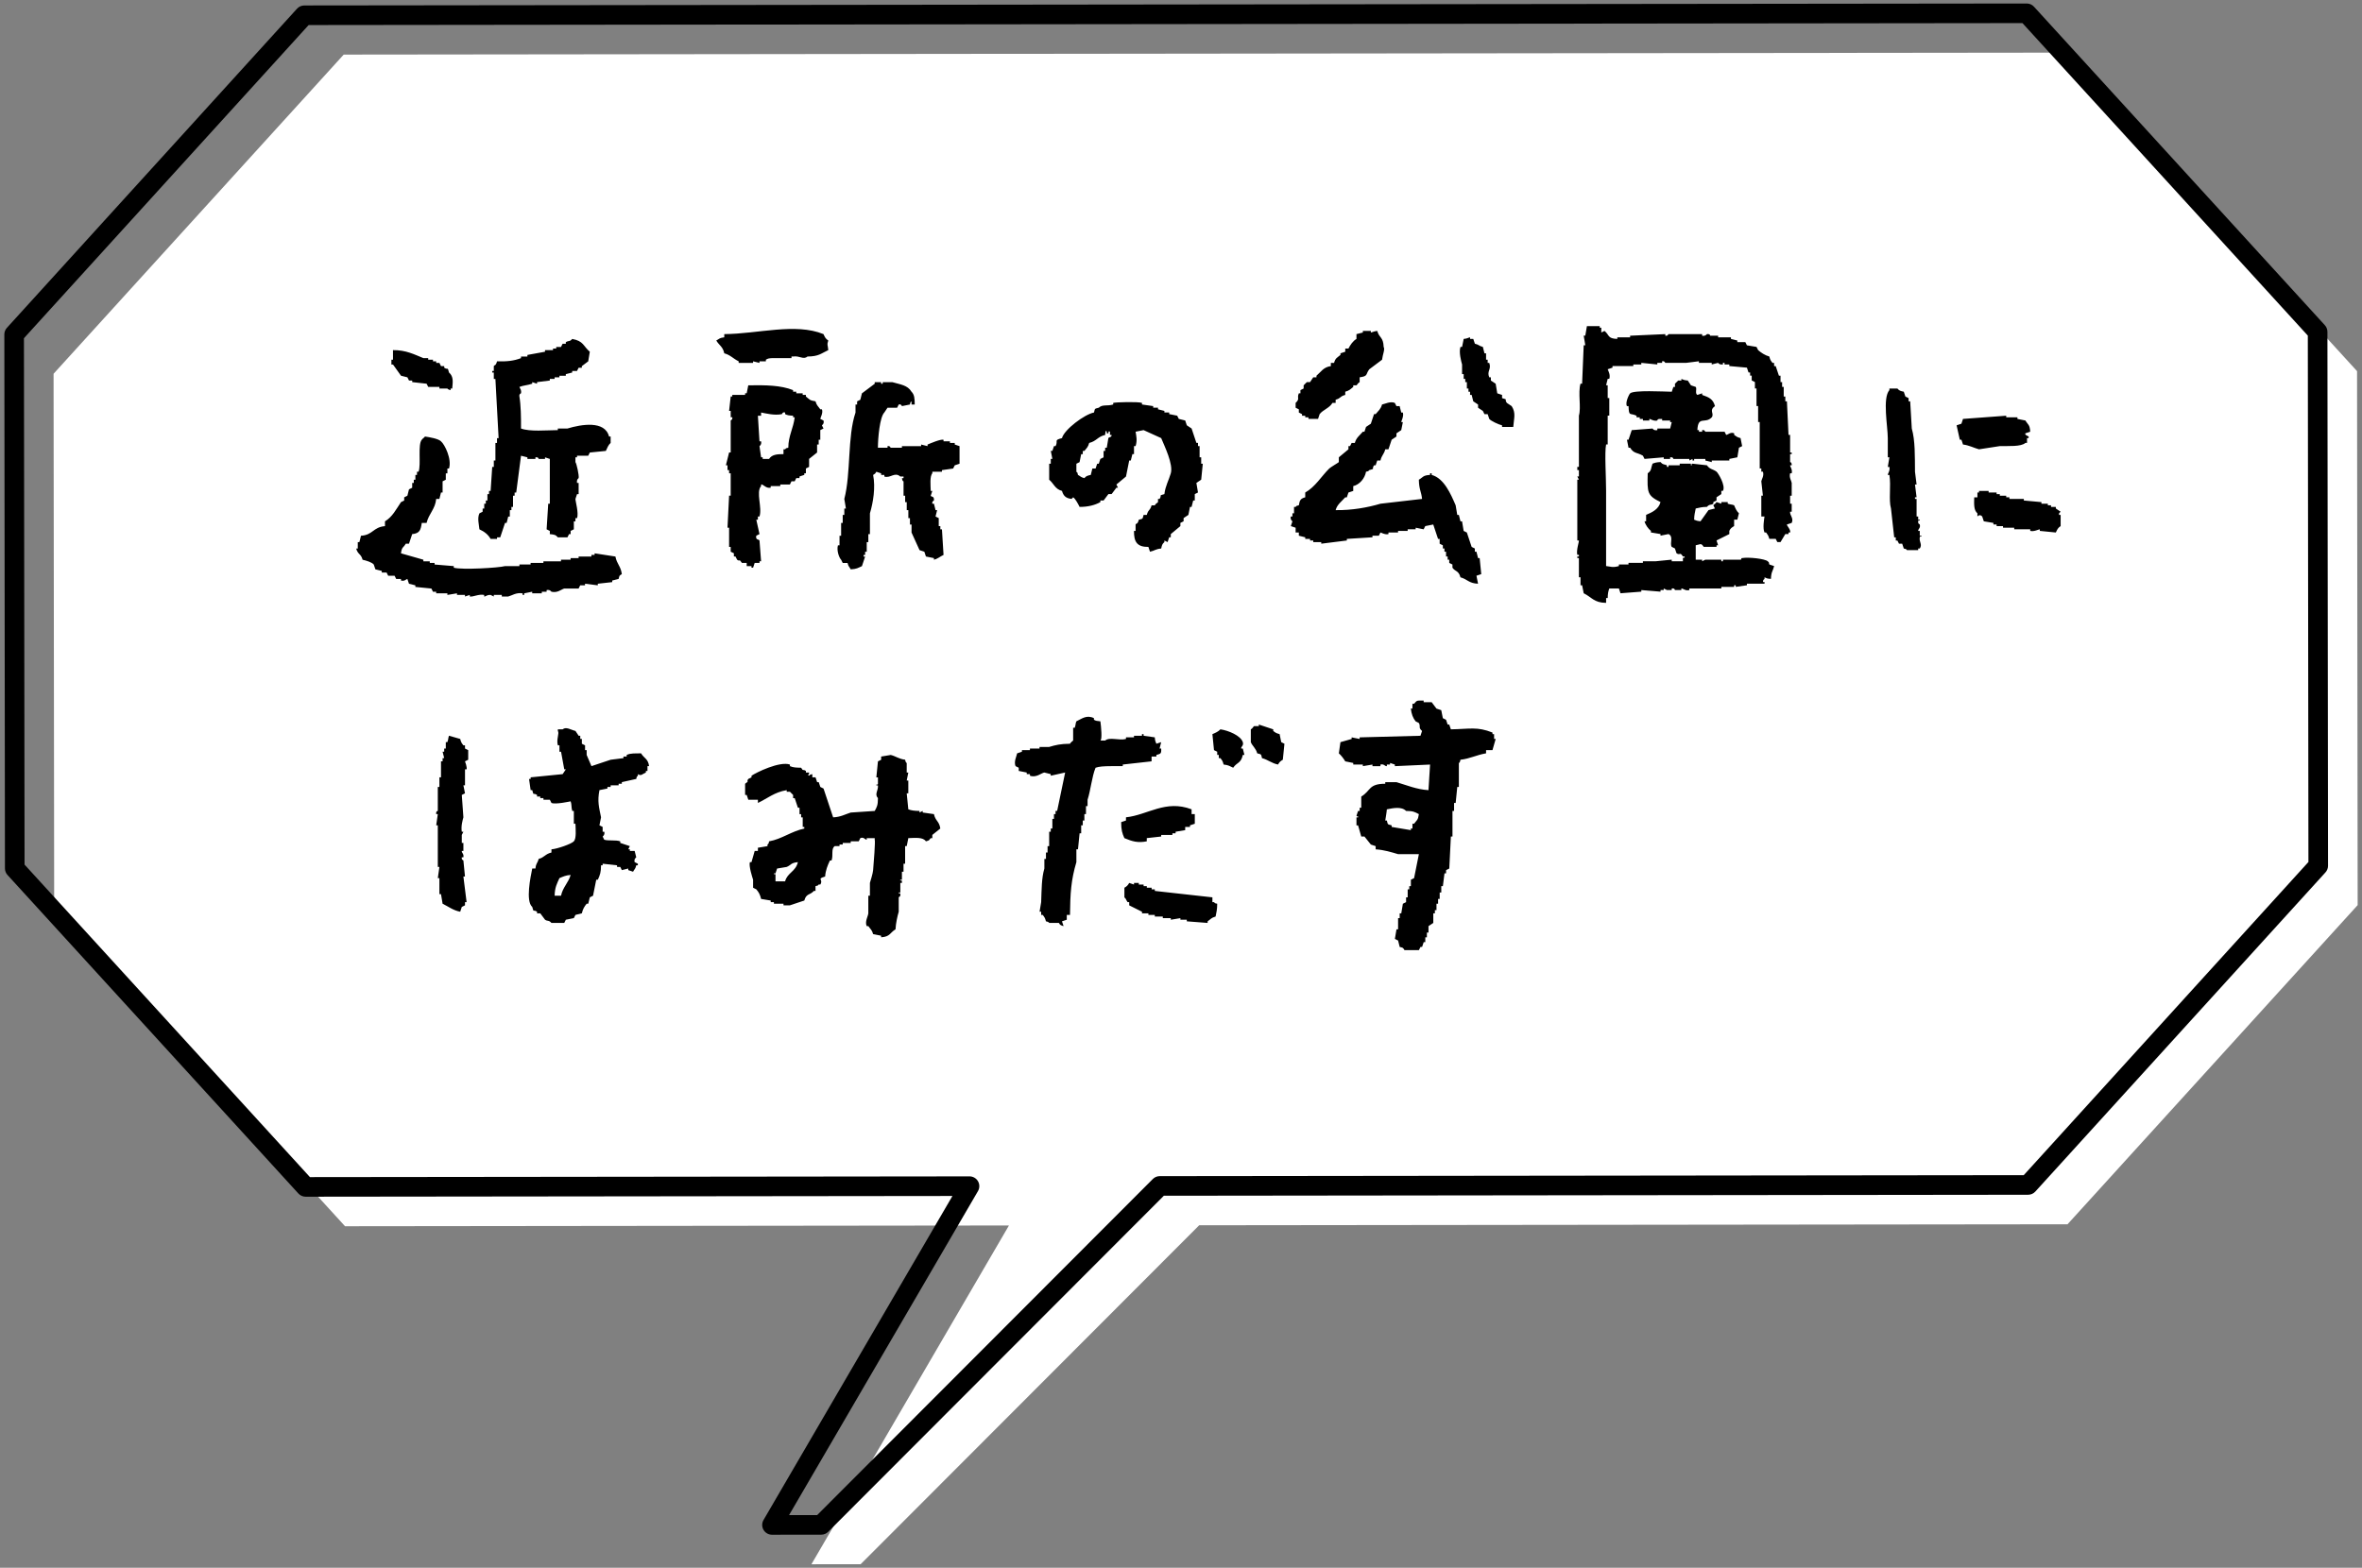
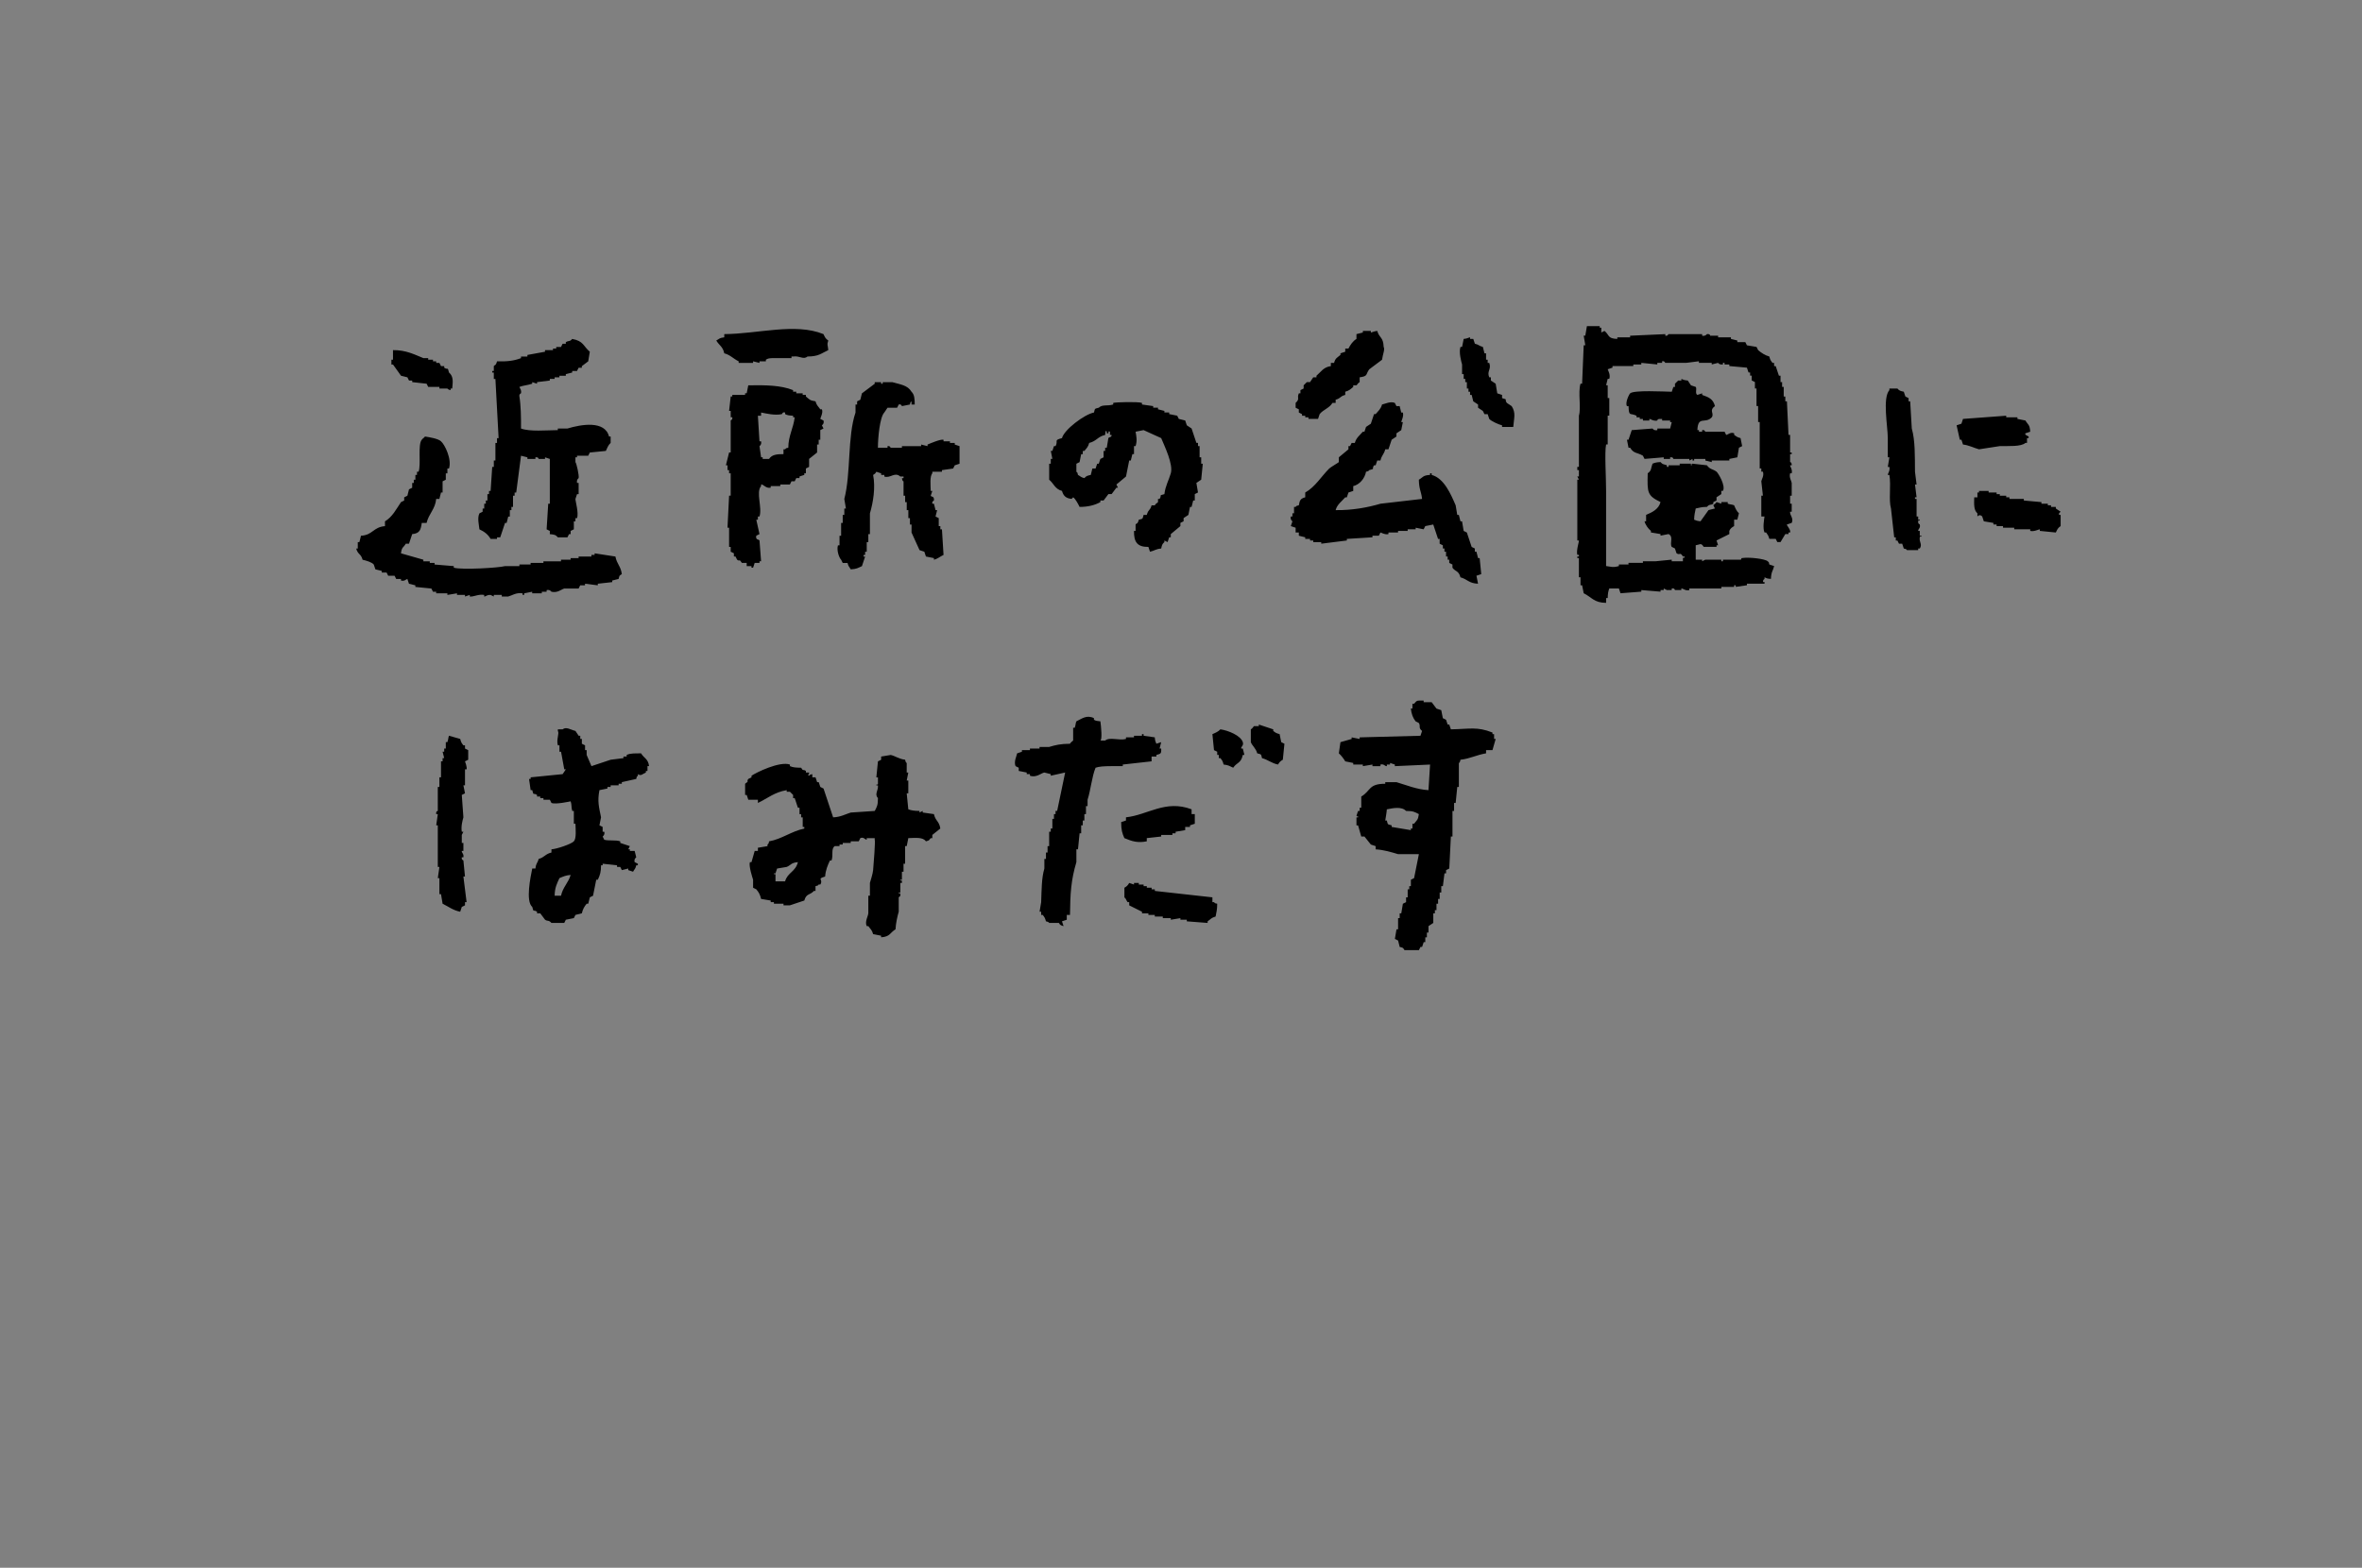
<svg xmlns="http://www.w3.org/2000/svg" version="1.1" id="レイヤー_1" x="0px" y="0px" width="241px" height="160px" viewBox="0 0 241 160" style="enable-background:new 0 0 241 160;" xml:space="preserve">
  <rect x="0" y="0" width="241" height="160" fill="#808080" stroke="none" />
  <style type="text/css">
	.st0{fill:#FFFFFF;}
	.st1{fill-rule:evenodd;clip-rule:evenodd;}
</style>
  <g>
    <g>
      <g>
-         <polygon class="st0" points="210.817,5.371 35.07,5.571 5.466,38.144 5.528,92.64      35.206,125.145 102.945,125.068 82.791,159.642 87.815,159.636 122.356,125.046      210.953,124.945 240.557,92.373 240.495,37.877    " />
-       </g>
+         </g>
      <g>
-         <path d="M78.768,156.628c-0.357,0-0.688-0.191-0.867-0.501     c-0.179-0.311-0.177-0.693,0.003-1.003l19.276-33.067l-65.996,0.074h-0.001     c-0.281,0-0.549-0.118-0.738-0.326L0.767,89.3     c-0.168-0.184-0.262-0.424-0.262-0.673l-0.062-54.496     c0-0.249,0.093-0.489,0.26-0.673L30.307,0.885     c0.189-0.208,0.458-0.327,0.739-0.328l175.747-0.2h0.001     c0.281,0,0.549,0.118,0.738,0.326l29.678,32.505     c0.168,0.184,0.262,0.424,0.262,0.673l0.062,54.496     c0,0.249-0.093,0.489-0.26,0.674L207.671,121.605     c-0.189,0.208-0.458,0.327-0.739,0.327l-88.183,0.101l-34.248,34.297     c-0.188,0.188-0.441,0.293-0.707,0.293l-5.024,0.006H78.768z M98.922,120.055     c0.357,0,0.688,0.191,0.867,0.501c0.179,0.311,0.177,0.693-0.003,1.003     l-19.276,33.067l2.868-0.003l34.248-34.298c0.188-0.188,0.441-0.293,0.707-0.293     l88.154-0.1l29.047-31.96l-0.062-53.722L206.354,2.358L31.491,2.557     L2.443,34.517l0.062,53.721l29.118,31.893l67.297-0.075H98.922z" />
-       </g>
+         </g>
    </g>
    <g>
      <path class="st1" d="M161.916,33.282c0.435,0,0.871,0,1.306,0c0,0.054,0,0.109,0,0.163    c0.054,0,0.109,0,0.163,0c0,0.163,0,0.327,0,0.49    c0.109-0.054,0.218-0.109,0.327-0.163c0.52,0.423,0.289,0.786,1.306,0.816    c0-0.054,0-0.109,0-0.163c0.435,0,0.871,0,1.306,0c0-0.054,0-0.109,0-0.163    c1.197-0.054,2.395-0.109,3.592-0.163c0,0.054,0,0.109,0,0.163    c0.273,0.044,0.285-0.154,0.327-0.163c0.327,0,0.653,0,0.98,0    c0.816,0,1.633,0,2.449,0c0,0.054,0,0.109,0,0.163    c0.325,0.075,0.49-0.163,0.49-0.163c0.35-0.042,0.327,0.163,0.327,0.163    c0.272,0,0.544,0,0.816,0c0,0.054,0,0.109,0,0.163c0.435,0,0.871,0,1.306,0    c0,0.054,0,0.109,0,0.163c0.218,0.054,0.435,0.109,0.653,0.163    c0,0.054,0,0.109,0,0.163c0.272,0,0.544,0,0.816,0    c0.054,0.109,0.109,0.218,0.163,0.327c0.327,0.054,0.653,0.109,0.98,0.163    c0.054,0.109,0.109,0.218,0.163,0.327c0.296,0.261,0.71,0.537,1.143,0.653    c0.095,0.368,0.138,0.406,0.327,0.653c0.054,0,0.109,0,0.163,0    c0,0.109,0,0.218,0,0.327c0.054,0,0.109,0,0.163,0    c0.109,0.327,0.218,0.653,0.327,0.98c0.054,0,0.109,0,0.163,0    c0,0.218,0,0.435,0,0.653c0.054,0,0.109,0,0.163,0c0,0.163,0,0.327,0,0.49    c0.054,0,0.109,0,0.163,0c0,0.327,0,0.653,0,0.98c0.054,0,0.109,0,0.163,0    c0,0.163,0,0.327,0,0.49c0.054,0,0.109,0,0.163,0    c0.054,1.143,0.109,2.286,0.163,3.429c0.054,0,0.109,0,0.163,0    c0,0.599,0,1.198,0,1.796c0.054,0,0.109,0,0.163,0c0,0.054,0,0.109,0,0.163    c-0.054,0-0.109,0-0.163,0c0,0.272,0,0.544,0,0.816c0,0,0.176-0.012,0.163,0.327    c-0.054,0-0.109,0-0.163,0c-0.017,0.118,0.262,0.425,0.163,0.816    c-0.054,0-0.109,0-0.163,0c-0.115,0.437,0.125,0.748,0.163,0.98    c0,0.435,0,0.871,0,1.306c-0.054,0-0.109,0-0.163,0c0,0.272,0,0.544,0,0.816    c0.054,0,0.109,0,0.163,0c0,0.272,0,0.544,0,0.816c-0.054,0-0.109,0-0.163,0    c-0.061,0.336,0.394,0.674,0.163,1.143c-0.163,0.054-0.327,0.109-0.49,0.163    c-0.052,0.082,0.43,0.553,0.327,0.816c-0.054,0-0.109,0-0.163,0    c0,0.054,0,0.109,0,0.163c-0.054,0-0.109,0-0.163,0c-0.054,0-0.109,0-0.163,0    c-0.163,0.272-0.327,0.544-0.49,0.816c-0.109,0-0.218,0-0.327,0    c-0.054-0.109-0.109-0.218-0.163-0.327c-0.218,0-0.435,0-0.653,0    c-0.102-0.379-0.148-0.385-0.327-0.653c-0.054,0-0.109,0-0.163,0    c-0.204-0.434-0.039-1.373,0-1.633c-0.109,0-0.218,0-0.327,0    c0-0.707,0-1.415,0-2.123c0.054,0,0.109,0,0.163,0    c-0.054-0.49-0.109-0.98-0.163-1.47c0.034-0.216,0.303-0.561,0.163-0.98    c-0.054,0-0.109,0-0.163,0c0-0.109,0-0.218,0-0.327c-0.054,0-0.109,0-0.163,0    c0-1.578,0-3.157,0-4.736c-0.054,0-0.109,0-0.163,0c0-0.544,0-1.089,0-1.633    c-0.054,0-0.109,0-0.163,0c0-0.599,0-1.198,0-1.796c-0.054,0-0.109,0-0.163,0    c0-0.218,0-0.435,0-0.653c-0.109-0.054-0.218-0.109-0.327-0.163    c0-0.163,0-0.327,0-0.49c-0.054,0-0.109,0-0.163,0c0-0.109,0-0.218,0-0.327    c-0.054,0-0.109,0-0.163,0c-0.054-0.163-0.109-0.327-0.163-0.49    c-0.599-0.054-1.198-0.109-1.796-0.163c0-0.054,0-0.109,0-0.163    c-0.163,0-0.327,0-0.49,0c0-0.054,0-0.109,0-0.163c-0.054,0-0.109,0-0.163,0    c0,0.054,0,0.109,0,0.163c-0.378,0.045-0.49-0.163-0.49-0.163    c-0.218,0.054-0.435,0.109-0.653,0.163c0-0.054,0-0.109,0-0.163    c-0.435,0-0.871,0-1.306,0c0-0.054,0-0.109,0-0.163    c-0.435,0.054-0.871,0.109-1.306,0.163c-0.707,0-1.415,0-2.123,0    c-0.039-0.008-0.053-0.215-0.327-0.163c0,0.054,0,0.109,0,0.163    c-0.163,0-0.327,0-0.49,0c0,0.054,0,0.109,0,0.163    c-0.544-0.054-1.089-0.109-1.633-0.163c0,0.054,0,0.109,0,0.163    c-0.272,0-0.544,0-0.816,0c0,0.054,0,0.109,0,0.163c-0.707,0-1.415,0-2.123,0    c0,0.054,0,0.109,0,0.163c-0.163,0.054-0.327,0.109-0.49,0.163    c0.075,0.208,0.292,0.573,0.163,0.98c-0.054,0-0.109,0-0.163,0    c-0.054,0.218-0.109,0.435-0.163,0.653c0.054,0,0.109,0,0.163,0    c0,0.435,0,0.871,0,1.306c0.054,0,0.109,0,0.163,0c0,0.599,0,1.198,0,1.796    c-0.054,0-0.109,0-0.163,0c0,0.98,0,1.96,0,2.939c-0.054,0-0.109,0-0.163,0    c-0.164,0.791,0.001,3.372,0,4.736c-0.001,2.404,0.007,4.905,0,7.675    c0.421,0.044,0.678,0.189,1.306,0c0-0.054,0-0.109,0-0.163c0.327,0,0.653,0,0.98,0    c0-0.054,0-0.109,0-0.163c0.49,0,0.98,0,1.47,0c0-0.054,0-0.109,0-0.163    c0.435,0,0.871,0,1.306,0c0.544-0.054,1.089-0.109,1.633-0.163    c0,0.054,0,0.109,0,0.163c0.381,0,0.762,0,1.143,0c0-0.109,0-0.218,0-0.327    c0.101-0.098,0.243,0.053,0.163-0.163c-0.054,0-0.109,0-0.163,0    c-0.326-0.515-0.277-0.07-0.653-0.327c-0.054-0.163-0.109-0.327-0.163-0.49    c-0.109-0.054-0.218-0.109-0.327-0.163c-0.227-0.383,0.218-1.049-0.327-1.306    c-0.272,0.054-0.544,0.109-0.816,0.163c0-0.054,0-0.109,0-0.163    c-0.327-0.054-0.653-0.109-0.98-0.163c0-0.054,0-0.109,0-0.163    c-0.264-0.209-0.555-0.593-0.653-0.98c0.054,0,0.109,0,0.163,0    c0-0.218,0-0.435,0-0.653c0.63-0.261,1.289-0.586,1.47-1.306    c-1.347-0.664-1.361-0.941-1.306-2.939c0.415-0.284,0.311-0.511,0.49-0.98    c0.262-0.099,0.388-0.144,0.816-0.163c0.236,0.269,0.279,0.192,0.653,0.327    c0,0.054,0,0.109,0,0.163c0.054,0,0.109,0,0.163,0c0-0.054,0-0.109,0-0.163    c0.381,0,0.762,0,1.143,0c0-0.054,0-0.109,0-0.163c0.381,0,0.762,0,1.143,0    c0,0.054,0,0.109,0,0.163c0.228,0.039-0.064-0.123,0.163-0.163    c0.49,0.054,0.98,0.109,1.47,0.163c0.313,0.443,0.577,0.354,0.98,0.653    c0.156,0.116,0.961,1.429,0.653,1.96c-0.054,0-0.109,0-0.163,0    c0,0.109,0,0.218,0,0.327c-0.163,0.109-0.327,0.218-0.49,0.327    c0,0.109,0,0.218,0,0.327c-0.109,0.054-0.218,0.109-0.327,0.163    c0,0.054,0,0.109,0,0.163c-0.262,0.186-0.372,0.007-0.653,0.327    c-0.545,0.004-0.739,0.086-1.143,0.163c-0.072,0.404-0.15,0.599-0.163,1.143    c0.25,0.094,0.268,0.125,0.653,0.163c0.272-0.381,0.544-0.762,0.816-1.143    c0.218-0.054,0.435-0.109,0.653-0.163c-0.054-0.109-0.109-0.218-0.163-0.327    c0.121-0.148,0.214-0.123,0.327-0.327c0.163,0.054,0.327,0.109,0.49,0.163    c0-0.054,0-0.109,0-0.163c0.218,0,0.435,0,0.653,0c0,0.054,0,0.109,0,0.163    c0.298,0.105,0.419,0.068,0.653,0.163c0.12,0.286,0.265,0.627,0.49,0.816    c-0.054,0.218-0.109,0.435-0.163,0.653c-0.109,0-0.218,0-0.327,0    c0,0.218,0,0.435,0,0.653c-0.235,0.144-0.374,0.226-0.49,0.49    c0,0.109,0,0.218,0,0.327c-0.435,0.218-0.871,0.435-1.306,0.653    c0.054,0.163,0.109,0.327,0.163,0.49c-0.054,0-0.109,0-0.163,0    c0,0.054,0,0.109,0,0.163c-0.435,0-0.871,0-1.306,0    c-0.295-0.431-0.295-0.251-0.816-0.163c0,0.49,0,0.98,0,1.47    c0.218,0,0.435,0,0.653,0c0,0.054,0,0.109,0,0.163    c0.109-0.054,0.218-0.109,0.327-0.163c0.544,0,1.089,0,1.633,0    c0,0.054,0,0.109,0,0.163c0.054,0,0.109,0,0.163,0c0-0.054,0-0.109,0-0.163    c0.599,0,1.198,0,1.796,0c0.223-0.061-0.064-0.125,0.163-0.163    c0.675-0.115,2.326,0.07,2.613,0.327c0.186,0.186,0.065,0.001,0.163,0.327    c0.163,0.054,0.327,0.109,0.49,0.163c-0.129,0.527-0.303,0.563-0.327,1.306    c-0.385-0.018-0.414-0.049-0.653-0.163c0,0.054,0,0.109,0,0.163    c-0.151,0.176-0.108-0.012-0.163,0.327c0.054,0,0.109,0,0.163,0    c0,0.054,0,0.109,0,0.163c-0.599,0-1.198,0-1.796,0c0,0.054,0,0.109,0,0.163    c-0.381,0.054-0.762,0.109-1.143,0.163c0-0.054,0-0.109,0-0.163    c-0.054,0-0.109,0-0.163,0c0,0.054,0,0.109,0,0.163c-0.435,0-0.871,0-1.306,0    c0,0.054,0,0.109,0,0.163c-1.089,0-2.177,0-3.266,0c0,0.054,0,0.109,0,0.163    c-0.405,0.109-0.609-0.169-0.816-0.163c0,0.054,0,0.109,0,0.163    c-0.218,0-0.435,0-0.653,0c0,0-0.011-0.213-0.327-0.163c0,0.054,0,0.109,0,0.163    c-0.163,0-0.327,0-0.49,0c-0.109-0.054-0.218-0.109-0.327-0.163    c0,0.054,0,0.109,0,0.163c-0.109,0-0.218,0-0.327,0c0,0.054,0,0.109,0,0.163    c-0.653-0.054-1.306-0.109-1.96-0.163c0,0.054,0,0.109,0,0.163    c-0.707,0.054-1.415,0.109-2.123,0.163c-0.054-0.163-0.109-0.327-0.163-0.49    c-0.327,0-0.653,0-0.98,0c-0.106,0.281-0.156,0.513-0.163,0.98    c-0.054,0-0.109,0-0.163,0c0,0.163,0,0.327,0,0.49    c-1.23-0.004-1.484-0.589-2.286-0.98c-0.054-0.272-0.109-0.544-0.163-0.816    c-0.054,0-0.109,0-0.163,0c0-0.272,0-0.544,0-0.816c-0.054,0-0.109,0-0.163,0    c0-0.653,0-1.306,0-1.96c-0.054,0-0.109,0-0.163,0c0-0.054,0-0.109,0-0.163    c0.054,0,0.109,0,0.163,0c0-0.054,0-0.109,0-0.163c-0.054,0-0.109,0-0.163,0    c-0.124-0.471,0.184-1.322,0.163-1.47c-0.054,0-0.109,0-0.163,0    c0-2.068,0-4.137,0-6.205c0.054,0,0.109,0,0.163,0    c-0.054-0.109-0.109-0.218-0.163-0.327c0.054,0,0.109,0,0.163,0    c0-0.218,0-0.435,0-0.653c-0.054,0-0.109,0-0.163,0c0-0.054,0-0.109,0-0.163    s0-0.109,0-0.163c0.054,0,0.109,0,0.163,0c0-1.089,0-2.177,0-3.266    c0-0.653,0-1.306,0-1.96c0.248-0.84-0.112-2.334,0.163-3.266    c0.054,0,0.109,0,0.163,0c0.054-1.306,0.109-2.613,0.163-3.919    c0.054,0,0.109,0,0.163,0c-0.054-0.327-0.109-0.653-0.163-0.98    c0.054,0,0.109,0,0.163,0C161.807,33.935,161.861,33.609,161.916,33.282z     M73.899,36.058c-0.139-0.681-0.525-0.816-0.816-1.306    c0.339-0.179,0.289-0.263,0.816-0.327c0-0.109,0-0.218,0-0.327    c3.443-0.023,7.244-1.175,10.124,0c0.136,0.307,0.216,0.477,0.49,0.653    c-0.16,0.502-0.057,0.337,0,0.98c-0.736,0.337-0.964,0.647-2.123,0.653    c-0.43,0.358-0.79-0.104-1.47,0c-0.054,0-0.109,0-0.163,0    c0,0.054,0,0.109,0,0.163c-0.653,0-1.306,0-1.96,0    c-0.377,0.023-0.424,0.033-0.653,0.163c0,0.054,0,0.109,0,0.163    c-0.218,0-0.435,0-0.653,0c0,0.054,0,0.109,0,0.163    c-0.218-0.054-0.435-0.109-0.653-0.163c0,0.054,0,0.109,0,0.163    c-0.49,0-0.98,0-1.47,0c0-0.054,0-0.109,0-0.163    C74.8,36.6,74.53,36.226,73.899,36.058z M140.524,33.772    c0.201,0.738,0.617,0.6,0.653,1.633c0.156,0.241-0.096,0.754-0.163,1.306    c-0.435,0.327-0.871,0.653-1.306,0.98c-0.393,0.522-0.088,0.697-0.98,0.816    c0,0.163,0,0.327,0,0.49c-0.202,0.11-0.223,0.256-0.327,0.327    c-0.109,0-0.218,0-0.327,0c0,0.054,0,0.109,0,0.163    c-0.286,0.234-0.393,0.375-0.816,0.49c0,0.109,0,0.218,0,0.327    c-0.56,0.142-0.42,0.338-0.98,0.49c0,0.109,0,0.218,0,0.327    c-0.109,0-0.218,0-0.327,0c-0.299,0.526-0.955,0.692-1.306,1.143    c-0.054,0.163-0.109,0.327-0.163,0.49c-0.327,0-0.653,0-0.98,0    c0-0.054,0-0.109,0-0.163c-0.109,0-0.218,0-0.327,0c0-0.054,0-0.109,0-0.163    c-0.109,0-0.218,0-0.327,0c0-0.054,0-0.109,0-0.163    c-0.109-0.054-0.218-0.109-0.327-0.163c0-0.109,0-0.218,0-0.327    c-0.109-0.054-0.218-0.109-0.327-0.163c0-0.163,0-0.327,0-0.49    c0.47-0.437,0.105-0.46,0.327-0.98c0.054,0,0.109,0,0.163,0    c0-0.109,0-0.218,0-0.327c0.109-0.054,0.218-0.109,0.327-0.163    c0-0.109,0-0.218,0-0.327l0.327-0.327c0.109,0,0.218,0,0.327,0    c0.109-0.163,0.218-0.327,0.327-0.49c0.109,0,0.218,0,0.327,0    c0-0.054,0-0.109,0-0.163c0.466-0.391,0.713-0.882,1.47-0.98    c0-0.109,0-0.218,0-0.327c0.109,0,0.218,0,0.327,0    c0.138-0.513,0.324-0.528,0.653-0.816c0-0.054,0-0.109,0-0.163    c0.163-0.054,0.327-0.109,0.49-0.163c0-0.109,0-0.218,0-0.327    c0.109,0,0.218,0,0.327,0c0.193-0.376,0.451-0.764,0.816-0.98    c0-0.163,0-0.327,0-0.49c0.218-0.054,0.435-0.109,0.653-0.163    c0-0.054,0-0.109,0-0.163c0.272,0,0.544,0,0.816,0c0,0.054,0,0.109,0,0.163    C139.941,33.942,140.23,33.789,140.524,33.772z M150.485,35.078    c0.447,0.105,0.372,0.214,0.816,0.327c0.054,0.218,0.109,0.435,0.163,0.653    c0.054,0,0.109,0,0.163,0c0,0.218,0,0.435,0,0.653c0.054,0,0.109,0,0.163,0    c0,0.109,0,0.218,0,0.327c0.054,0,0.109,0,0.163,0c0.238,0.684-0.277,0.833,0,1.47    c0.054,0,0.109,0,0.163,0c0,0.109,0,0.218,0,0.327    c0.163,0.109,0.327,0.218,0.49,0.327c0.054,0.327,0.109,0.653,0.163,0.98    c0.163,0.054,0.327,0.109,0.49,0.163c0,0.109,0,0.218,0,0.327    c0.669,0.179,0.186,0.084,0.49,0.49c0.163,0.109,0.327,0.218,0.49,0.327    c0.454,0.698,0.228,1.239,0.163,2.123c-0.381,0-0.762,0-1.143,0    c0-0.054,0-0.109,0-0.163c-0.343-0.074-1.132-0.443-1.306-0.653    c-0.054-0.163-0.109-0.327-0.163-0.49c-0.109,0-0.218,0-0.327,0    c-0.054-0.109-0.109-0.218-0.163-0.327c-0.163-0.109-0.327-0.218-0.49-0.327    c0-0.109,0-0.218,0-0.327c-0.163-0.109-0.327-0.218-0.49-0.327    c-0.054-0.218-0.109-0.435-0.163-0.653c-0.054,0-0.109,0-0.163,0    c0-0.109,0-0.218,0-0.327c-0.054,0-0.109,0-0.163,0c0-0.109,0-0.218,0-0.327    c-0.054,0-0.109,0-0.163,0c0-0.218,0-0.435,0-0.653c-0.054,0-0.109,0-0.163,0    c0-0.109,0-0.218,0-0.327c-0.054,0-0.109,0-0.163,0c0-0.163,0-0.327,0-0.49    c-0.054,0-0.109,0-0.163,0c0-0.327,0-0.653,0-0.98    c-0.082-0.286-0.349-1.266-0.163-1.796c0.054,0,0.109,0,0.163,0    c0.054-0.272,0.109-0.544,0.163-0.816c0.35-0.019,0.556-0.166,0.653-0.163    c0,0.054,0,0.109,0,0.163c0.109,0,0.218,0,0.327,0    C150.376,34.752,150.43,34.915,150.485,35.078z M56.1,54.511    c0-0.109,0-0.218,0-0.327c-0.109-0.054-0.218-0.109-0.327-0.163    c0.054-0.871,0.109-1.742,0.163-2.613c0.054,0,0.109,0,0.163,0    c0-1.524,0-3.048,0-4.572c-0.163-0.054-0.327-0.109-0.49-0.163    c0,0.054,0,0.109,0,0.163c-0.218,0-0.435,0-0.653,0c0,0-0.003-0.209-0.327-0.163    c0,0.054,0,0.109,0,0.163c-0.272,0-0.544,0-0.816,0c0-0.054,0-0.109,0-0.163    c-0.218-0.054-0.435-0.109-0.653-0.163c-0.163,1.252-0.327,2.504-0.49,3.756    c-0.054,0-0.109,0-0.163,0c0,0.109,0,0.218,0,0.327c-0.054,0-0.109,0-0.163,0    c0,0.381,0,0.762,0,1.143c-0.054,0-0.109,0-0.163,0c0,0.109,0,0.218,0,0.327    c-0.054,0-0.109,0-0.163,0c0,0.218,0,0.435,0,0.653c-0.054,0-0.109,0-0.163,0    c-0.054,0.218-0.109,0.435-0.163,0.653c-0.054,0-0.109,0-0.163,0    c-0.163,0.49-0.327,0.98-0.49,1.47c-0.109,0-0.218,0-0.327,0    c0,0.054,0,0.109,0,0.163c-0.218,0-0.435,0-0.653,0    c-0.258-0.459-0.65-0.753-1.143-0.98c-0.045-0.478-0.235-1.146,0-1.633    c0.109-0.054,0.218-0.109,0.327-0.163c0-0.109,0-0.218,0-0.327    c0.054,0,0.109,0,0.163,0c0-0.163,0-0.327,0-0.49c0.054,0,0.109,0,0.163,0    c0-0.109,0-0.218,0-0.327c0.054,0,0.109,0,0.163,0c0-0.218,0-0.435,0-0.653    c0.054,0,0.109,0,0.163,0c0-0.109,0-0.218,0-0.327c0.054,0,0.109,0,0.163,0    c0.054-0.816,0.109-1.633,0.163-2.449c0.054,0,0.109,0,0.163,0    c0-0.218,0-0.435,0-0.653c0.054,0,0.109,0,0.163,0c0-0.599,0-1.198,0-1.796    c0.054,0,0.109,0,0.163,0c0-0.163,0-0.327,0-0.49c0.054,0,0.109,0,0.163,0    c-0.109-2.014-0.218-4.028-0.327-6.042c-0.054,0-0.109,0-0.163,0    c0-0.218,0-0.435,0-0.653c-0.054,0-0.109,0-0.163,0c0-0.054,0-0.109,0-0.163    c0.054,0,0.109,0,0.163,0c0-0.163,0-0.327,0-0.49    c0.068-0.142,0.204,0,0.327-0.49c1.016,0.029,1.71-0.046,2.449-0.327    c0-0.054,0-0.109,0-0.163c0.218,0,0.435,0,0.653,0c0-0.054,0-0.109,0-0.163    c0.599-0.109,1.198-0.218,1.796-0.327c0-0.054,0-0.109,0-0.163    c0.272,0,0.544,0,0.816,0c0-0.054,0-0.109,0-0.163c0.109,0,0.218,0,0.327,0    c0-0.054,0-0.109,0-0.163c0.163,0,0.327,0,0.49,0    c0.054-0.109,0.109-0.218,0.163-0.327c0.109,0,0.218,0,0.327,0    c0-0.054,0-0.109,0-0.163c0.328-0.186,0.401-0.027,0.653-0.327    c1.176,0.214,1.109,0.729,1.796,1.306c-0.054,0.327-0.109,0.653-0.163,0.98    c-0.218,0.163-0.435,0.327-0.653,0.49c0,0.054,0,0.109,0,0.163    c-0.109,0-0.218,0-0.327,0c-0.054,0.109-0.109,0.218-0.163,0.327    c-0.163,0-0.327,0-0.49,0c0,0.054,0,0.109,0,0.163    c-0.218,0.054-0.435,0.109-0.653,0.163c0,0.054,0,0.109,0,0.163    c-0.218,0-0.435,0-0.653,0c0,0.054,0,0.109,0,0.163c-0.163,0-0.327,0-0.49,0    c0,0.054,0,0.109,0,0.163c-0.163,0-0.327,0-0.49,0c0,0.054,0,0.109,0,0.163    c-0.435,0.054-0.871,0.109-1.306,0.163c0,0.054,0,0.109,0,0.163    c-0.163-0.054-0.327-0.109-0.49-0.163c0,0.054,0,0.109,0,0.163    c-0.474,0.158-0.896,0.166-1.306,0.327c0.077,0.226,0.22,0.271,0.163,0.653    c0,0-0.21,0.052-0.163,0.327c0.15,0.889,0.171,2.128,0.163,3.266    c0.902,0.335,2.576,0.172,3.756,0.163c0-0.054,0-0.109,0-0.163    c0.327,0,0.653,0,0.98,0c1.407-0.426,3.828-0.848,4.246,0.816    c0.054,0,0.109,0,0.163,0c0,0.218,0,0.435,0,0.653    c-0.228,0.195-0.36,0.529-0.49,0.816c-0.544,0.054-1.089,0.109-1.633,0.163    c-0.054,0.109-0.109,0.218-0.163,0.327c-0.381,0-0.762,0-1.143,0    c0,0.054,0,0.109,0,0.163c-0.054,0-0.109,0-0.163,0c0,0.163,0,0.327,0,0.49    c0.11,0.116,0.389,1.36,0.327,1.633c0,0-0.232,0.14-0.163,0.49    c0.054,0,0.109,0,0.163,0c0,0.381,0,0.762,0,1.143c-0.054,0-0.109,0-0.163,0    c-0.054,0.163-0.109,0.327-0.163,0.49c-0.003,0.244,0.351,1.44,0.163,1.96    c-0.054,0-0.109,0-0.163,0c0,0.109,0,0.218,0,0.327c-0.054,0-0.109,0-0.163,0    c0,0.272,0,0.544,0,0.816c-0.109,0.054-0.218,0.109-0.327,0.163    c0,0.109,0,0.218,0,0.327c-0.054,0-0.109,0-0.163,0    c-0.054,0.109-0.109,0.218-0.163,0.327c-0.327,0-0.653,0-0.98,0    C56.695,54.578,56.562,54.554,56.1,54.511z M40.097,35.732    c1.331-0.015,2.191,0.451,3.103,0.816c0.163,0,0.327,0,0.49,0    c0,0.054,0,0.109,0,0.163c0.163,0,0.327,0,0.49,0c0,0.054,0,0.109,0,0.163    c0.109,0,0.218,0,0.327,0c0,0.054,0,0.109,0,0.163c0.109,0,0.218,0,0.327,0    c0.054,0.109,0.109,0.218,0.163,0.327c0.109,0,0.218,0,0.327,0    c0,0.054,0,0.109,0,0.163c0.437,0.278,0.311-0.156,0.49,0.49    c0.497,0.423,0.38,1.022,0.327,1.633c-0.054,0-0.109,0-0.163,0    c0,0.054,0,0.109,0,0.163c-0.285-0.044-0.327-0.163-0.327-0.163    c-0.272,0-0.544,0-0.816,0c0-0.054,0-0.109,0-0.163c-0.381,0-0.762,0-1.143,0    c-0.054-0.109-0.109-0.218-0.163-0.327c-0.49-0.054-0.98-0.109-1.47-0.163    c0-0.054,0-0.109,0-0.163c-0.109,0-0.218,0-0.327,0    c-0.054-0.109-0.109-0.218-0.163-0.327c-0.218-0.054-0.435-0.109-0.653-0.163    c-0.272-0.381-0.544-0.762-0.816-1.143c-0.054,0-0.109,0-0.163,0    c0-0.163,0-0.327,0-0.49c0.054,0,0.109,0,0.163,0    C40.097,36.385,40.097,36.058,40.097,35.732z M177.592,44.713    c0.054,0.272,0.109,0.544,0.163,0.816c-0.109,0.054-0.218,0.109-0.327,0.163    c-0.054,0.327-0.109,0.653-0.163,0.98c-0.272,0.054-0.544,0.109-0.816,0.163    c0,0.054,0,0.109,0,0.163c-0.599,0-1.197,0-1.796,0c0,0.054,0,0.109,0,0.163    c-0.218-0.054-0.435-0.109-0.653-0.163c0-0.054,0-0.109,0-0.163    c-0.381,0-0.762,0-1.143,0c0,0.054,0,0.109,0,0.163c-0.054,0-0.109,0-0.163,0    c0-0.054,0-0.109,0-0.163c-0.109,0.054-0.218,0.109-0.327,0.163    c0-0.054,0-0.109,0-0.163c-0.544,0-1.089,0-1.633,0c0,0,0.012-0.206-0.327-0.163    c0,0.054,0,0.109,0,0.163c-0.218,0-0.435,0-0.653,0c0-0.054,0-0.109,0-0.163    c-0.653,0.054-1.306,0.109-1.96,0.163c-0.054-0.109-0.109-0.218-0.163-0.327    c-0.592-0.354-0.931-0.191-1.306-0.816c-0.054,0-0.109,0-0.163,0    c-0.054-0.272-0.109-0.544-0.163-0.816c0.054,0,0.109,0,0.163,0    c0.109-0.327,0.218-0.653,0.327-0.98c0.707-0.054,1.415-0.109,2.123-0.163    c0,0,0.134,0.24,0.49,0.163c0-0.054,0-0.109,0-0.163c0.435,0,0.871,0,1.306,0    c0.054-0.218,0.109-0.435,0.163-0.653c-0.054,0-0.109,0-0.163,0    c0-0.054,0-0.109,0-0.163c-0.272,0-0.544,0-0.816,0c0-0.054,0-0.109,0-0.163    c-0.054,0-0.109,0-0.163,0c-0.361-0.023-0.327,0.163-0.327,0.163    c-0.378,0.098-0.718-0.181-0.816-0.163c0,0.054,0,0.109,0,0.163    c-0.218,0-0.435,0-0.653,0c0-0.054,0-0.109,0-0.163c-0.109,0-0.218,0-0.327,0    c0-0.054,0-0.109,0-0.163c-0.109,0-0.218,0-0.327,0c0-0.054,0-0.109,0-0.163    c-0.678-0.328-0.776,0.134-0.816-0.98c-0.054,0-0.109,0-0.163,0    c-0.206-0.351,0.221-1.209,0.327-1.306c0.389-0.349,3.409-0.177,4.246-0.163    c0.054-0.163,0.109-0.327,0.163-0.49c0.054,0,0.109,0,0.163,0    c0-0.109,0-0.218,0-0.327l0.327-0.327c0.109,0,0.218,0,0.327,0    c0-0.054,0-0.109,0-0.163c0.25,0.094,0.268,0.125,0.653,0.163    c0.109,0.163,0.218,0.327,0.327,0.49c0.163,0.054,0.327,0.109,0.49,0.163    c0.136,0.22-0.103,0.66,0.163,0.816c0.163-0.054,0.327-0.109,0.49-0.163    c0,0.054,0,0.109,0,0.163c0.704,0.246,1.111,0.418,1.306,1.143    c-0.649,0.462-0.041,0.726-0.327,1.143c-0.693,0.714-1.395-0.212-1.47,1.306    c0.054,0,0.109,0,0.163,0c0,0.054,0,0.109,0,0.163c0.109,0,0.218,0,0.327,0    c0-0.054,0-0.109,0-0.163c0.274-0.048,0.285,0.154,0.327,0.163    c0.653,0,1.306,0,1.96,0c0.054,0.109,0.109,0.218,0.163,0.327    c0.18-0.013,0.454-0.329,0.816-0.163c0,0.054,0,0.109,0,0.163    C177.209,44.563,177.212,44.609,177.592,44.713z M93.331,41.284    c-0.109,0-0.218,0-0.327,0c0-0.109,0-0.218,0-0.327    c-0.186,0.186-0.065,0.001-0.163,0.327c-0.272,0.054-0.544,0.109-0.816,0.163    c-0.004-0.001-0.073-0.241-0.327-0.163c-0.054,0.109-0.109,0.218-0.163,0.327    c-0.327,0-0.653,0-0.98,0c-0.109,0.163-0.218,0.327-0.327,0.49    c-0.465,0.469-0.654,2.617-0.653,3.593c0.327,0,0.653,0,0.98,0    c0-0.054,0-0.109,0-0.163c0.278-0.05,0.28,0.153,0.327,0.163    c0.381,0,0.762,0,1.143,0c0-0.054,0-0.109,0-0.163c0.653,0,1.306,0,1.96,0    c0-0.054,0-0.109,0-0.163c0.218,0.054,0.435,0.109,0.653,0.163    c0-0.054,0-0.109,0-0.163c0.291-0.116,1.307-0.567,1.633-0.49    c0,0.054,0,0.109,0,0.163c0.218,0,0.435,0,0.653,0c0,0.054,0,0.109,0,0.163    c0.163,0,0.327,0,0.49,0c0,0.054,0,0.109,0,0.163    c0.163,0.054,0.327,0.109,0.49,0.163c0,0.599,0,1.198,0,1.796    c-0.163,0.054-0.327,0.109-0.49,0.163c-0.054,0.109-0.109,0.218-0.163,0.327    c-0.381,0.054-0.762,0.109-1.143,0.163c0,0.054,0,0.109,0,0.163    c-0.327,0-0.653,0-0.98,0c0,0.054,0,0.109,0,0.163    c-0.275,0.297-0.179,1.235-0.163,1.796c0.054,0,0.109,0,0.163,0    c-0.054,0.163-0.109,0.327-0.163,0.49c0.058,0.155,0.369-0.014,0.327,0.49    c0,0-0.229,0.087-0.163,0.327c0.054,0,0.109,0,0.163,0    c0.054,0.218,0.109,0.435,0.163,0.653c0.054,0,0.109,0,0.163,0    c-0.054,0.218-0.109,0.435-0.163,0.653c0.109,0.054,0.218,0.109,0.327,0.163    c0,0.272,0,0.544,0,0.816c0.054,0,0.109,0,0.163,0c0,0.109,0,0.218,0,0.327    c0.054,0,0.109,0,0.163,0c0.054,0.871,0.109,1.742,0.163,2.613    c-0.384,0.176-0.531,0.374-0.98,0.49c0-0.054,0-0.109,0-0.163    c-0.272-0.054-0.544-0.109-0.816-0.163c-0.054-0.163-0.109-0.327-0.163-0.49    c-0.163-0.054-0.327-0.109-0.49-0.163c-0.272-0.599-0.544-1.198-0.816-1.796    c0-0.272,0-0.544,0-0.816c-0.054,0-0.109,0-0.163,0c0-0.218,0-0.435,0-0.653    c-0.054,0-0.109,0-0.163,0c0-0.272,0-0.544,0-0.816c-0.054,0-0.109,0-0.163,0    c0-0.272,0-0.544,0-0.816c-0.054,0-0.109,0-0.163,0c0-0.218,0-0.435,0-0.653    c-0.054,0-0.109,0-0.163,0c0-0.49,0-0.98,0-1.47c0,0-0.135,0.009-0.163-0.327    c0.054,0,0.109,0,0.163,0c0-0.054,0-0.109,0-0.163c-0.109,0-0.218,0-0.327,0    c-0.589-0.511-1.006,0.208-1.633,0c0-0.054,0-0.109,0-0.163    c-0.109,0-0.218,0-0.327,0c0-0.054,0-0.109,0-0.163    c-0.163-0.054-0.327-0.109-0.49-0.163c-0.132,0.215-0.115,0.192-0.327,0.327    c0.25,1.274,0.011,2.785-0.327,3.919c0,0.707,0,1.415,0,2.123    c-0.054,0-0.109,0-0.163,0c0,0.272,0,0.544,0,0.816c-0.054,0-0.109,0-0.163,0    c0,0.327,0,0.653,0,0.98c-0.054,0-0.109,0-0.163,0c0,0.109,0,0.218,0,0.327    c-0.054,0-0.109,0-0.163,0c0,0.054,0,0.109,0,0.163c0.054,0,0.109,0,0.163,0    c-0.109,0.327-0.218,0.653-0.327,0.98c-0.4,0.178-0.527,0.296-1.143,0.327    c-0.154-0.294-0.226-0.257-0.327-0.653c-0.163,0-0.327,0-0.49,0    c-0.054-0.109-0.109-0.218-0.163-0.327c-0.202-0.197-0.475-0.944-0.327-1.47    c0.054,0,0.109,0,0.163,0c0-0.327,0-0.653,0-0.98c0.054,0,0.109,0,0.163,0    c0-0.435,0-0.871,0-1.306c0.054,0,0.109,0,0.163,0c0-0.272,0-0.544,0-0.816    c0.054,0,0.109,0,0.163,0c0-0.218,0-0.435,0-0.653c0.054,0,0.109,0,0.163,0    c-0.054-0.327-0.109-0.653-0.163-0.98c0.686-2.63,0.305-6.36,1.143-8.818    c0-0.272,0-0.544,0-0.816c0.054,0,0.109,0,0.163,0c0-0.109,0-0.218,0-0.327    c0.109-0.054,0.218-0.109,0.327-0.163c0.054-0.218,0.109-0.435,0.163-0.653    c0.435-0.327,0.871-0.653,1.306-0.98c0-0.054,0-0.109,0-0.163    c0.218,0,0.435,0,0.653,0c0,0.054,0,0.109,0,0.163c0.054,0,0.109,0,0.163,0    c0-0.054,0-0.109,0-0.163c0.327,0,0.653,0,0.98,0    c0.814,0.239,1.554,0.297,1.96,0.98C93.299,40.262,93.33,40.695,93.331,41.284    z M76.348,39.324c1.782-0.028,3.312-0.011,4.572,0.49c0,0.054,0,0.109,0,0.163    c0.109,0,0.218,0,0.327,0c0,0.054,0,0.109,0,0.163c0.218,0,0.435,0,0.653,0    c0,0.054,0,0.109,0,0.163c0.109,0,0.218,0,0.327,0c0,0.054,0,0.109,0,0.163    c0.385,0.301,0.356,0.396,0.98,0.49c0.128,0.442,0.269,0.496,0.49,0.816    c0.054,0,0.109,0,0.163,0c0.156,0.337-0.174,0.905-0.163,0.98    c0.109,0.054,0.218,0.109,0.327,0.163c0.102,0.332-0.163,0.49-0.163,0.49    c0.054,0.109,0.109,0.218,0.163,0.327c-0.109,0.054-0.218,0.109-0.327,0.163    c0,0.327,0,0.653,0,0.98c-0.054,0-0.109,0-0.163,0c0,0.163,0,0.327,0,0.49    c-0.054,0-0.109,0-0.163,0c0,0.272,0,0.544,0,0.816    c-0.272,0.218-0.544,0.435-0.816,0.653c0,0.272,0,0.544,0,0.816    c-0.109,0.054-0.218,0.109-0.327,0.163c0,0.163,0,0.327,0,0.49    c-0.054,0-0.109,0-0.163,0c0,0.054,0,0.109,0,0.163    c-0.163,0.054-0.327,0.109-0.49,0.163c0,0.054,0,0.109,0,0.163    c-0.109,0-0.218,0-0.327,0c-0.054,0.109-0.109,0.218-0.163,0.327    c-0.109,0-0.218,0-0.327,0c-0.054,0.109-0.109,0.218-0.163,0.327    c-0.327,0-0.653,0-0.98,0c0,0.054,0,0.109,0,0.163c-0.327,0-0.653,0-0.98,0    c0,0.054,0,0.109,0,0.163c-0.496,0.104-0.742-0.369-0.98-0.327    c0,0.054,0,0.109,0,0.163c-0.551,0.621,0.141,2.211-0.163,3.103    c-0.054,0-0.109,0-0.163,0c0,0.109,0,0.218,0,0.327c-0.054,0-0.109,0-0.163,0    c0.109,0.49,0.218,0.98,0.327,1.47c-0.109,0.054-0.218,0.109-0.327,0.163    c-0.107,0.466,0.273,0.357,0.327,0.49c0.054,0.707,0.109,1.415,0.163,2.123    c-0.054,0-0.109,0-0.163,0c0,0.054,0,0.109,0,0.163c-0.163,0-0.327,0-0.49,0    c-0.054,0.163-0.109,0.327-0.163,0.49c-0.054,0-0.109,0-0.163,0    c0-0.054,0-0.109,0-0.163c-0.163,0-0.327,0-0.49,0c0-0.109,0-0.218,0-0.327    c-0.163,0-0.327,0-0.49,0c-0.323-0.492-0.178-0.086-0.49-0.327    c-0.054-0.109-0.109-0.218-0.163-0.327c-0.054,0-0.109,0-0.163,0    c0-0.109,0-0.218,0-0.327c-0.109-0.054-0.218-0.109-0.327-0.163    c0-0.163,0-0.327,0-0.49c-0.054,0-0.109,0-0.163,0c0-0.653,0-1.306,0-1.96    c-0.054,0-0.109,0-0.163,0c0.054-1.089,0.109-2.177,0.163-3.266    c0.054,0,0.109,0,0.163,0c0-0.762,0-1.524,0-2.286c-0.054,0-0.109,0-0.163,0    c0-0.109,0-0.218,0-0.327c-0.054,0-0.109,0-0.163,0c0-0.163,0-0.327,0-0.49    c-0.054,0-0.109,0-0.163,0c0.109-0.435,0.218-0.871,0.327-1.306    c0.054,0,0.109,0,0.163,0c0-0.762,0-1.524,0-2.286c0-0.327,0-0.653,0-0.98    c0.009-0.042,0.211-0.053,0.163-0.327c-0.054,0-0.109,0-0.163,0    c0-0.218,0-0.435,0-0.653c-0.054,0-0.109,0-0.163,0    c0.054-0.49,0.109-0.98,0.163-1.47c0.054,0,0.109,0,0.163,0    c0-0.054,0-0.109,0-0.163c0.435,0,0.871,0,1.306,0c0-0.054,0-0.109,0-0.163    c0.054,0,0.109,0,0.163,0C76.24,39.868,76.294,39.596,76.348,39.324z M194.248,55.98    c-0.054-0.163-0.109-0.327-0.163-0.49c-0.109,0-0.218,0-0.327,0    c-0.054-0.109-0.109-0.218-0.163-0.327c-0.054,0-0.109,0-0.163,0    c0-0.109,0-0.218,0-0.327c-0.054,0-0.109,0-0.163,0    c-0.109-0.98-0.218-1.96-0.327-2.939c-0.254-0.889,0.023-2.315-0.163-3.429    c-0.054,0-0.109,0-0.163,0c-0.016-0.121,0.254-0.422,0.163-0.816    c-0.054,0-0.109,0-0.163,0c0.054-0.327,0.109-0.653,0.163-0.98    c-0.054,0-0.109,0-0.163,0c0-0.653,0-1.306,0-1.96    c-0.004-1.197-0.557-4.097,0.163-4.899c0-0.054,0-0.109,0-0.163    c0.272,0,0.544,0,0.816,0c0.19,0.222,0.298,0.25,0.653,0.327    c0.054,0.163,0.109,0.327,0.163,0.49c0.109,0.054,0.218,0.109,0.327,0.163    c0,0.109,0,0.218,0,0.327c0.054,0,0.109,0,0.163,0    c0.054,0.925,0.109,1.851,0.163,2.776c0.354,1.244,0.31,2.811,0.327,4.409    c0.054,0.435,0.109,0.871,0.163,1.306c-0.054,0-0.109,0-0.163,0    c0.054,0.435,0.109,0.871,0.163,1.306c-0.054,0-0.109,0-0.163,0    c0,0.054,0,0.109,0,0.163c0.054,0,0.109,0,0.163,0c0,0.599,0,1.198,0,1.796    c0.054,0,0.109,0,0.163,0c0,0.109,0,0.218,0,0.327c0.054,0,0.109,0,0.163,0    c0.055,0.224-0.127-0.065-0.163,0.163c-0.044,0.278,0.152,0.278,0.163,0.327    c0.093,0.389-0.176,0.432-0.163,0.653c0.054,0,0.109,0,0.163,0    c0,0.163,0,0.327,0,0.49c0.054,0,0.109,0,0.163,0    c0.037,0.228-0.121-0.064-0.163,0.163c-0.091,0.487,0.289,0.7,0,1.143    c-0.054,0-0.109,0-0.163,0c0,0.054,0,0.109,0,0.163c-0.381,0-0.762,0-1.143,0    C194.389,55.958,194.574,56.079,194.248,55.98z M118.479,55.98    c-0.578,0.052-0.645,0.215-1.143,0.327c-0.054-0.163-0.109-0.327-0.163-0.49    c-1.144,0.011-1.485-0.503-1.47-1.633c0.054,0,0.109,0,0.163,0    c0-0.218,0-0.435,0-0.653c0.071-0.148,0.208,0.008,0.327-0.49    c0.451-0.118,0.365-0.046,0.49-0.49c0.109,0,0.218,0,0.327,0    c0.142-0.56,0.338-0.42,0.49-0.98c0.109,0,0.218,0,0.327,0    c0.105-0.213,0.262-0.226,0.327-0.327c0-0.109,0-0.218,0-0.327    c0.054,0,0.109,0,0.163,0c0.278-0.438-0.156-0.31,0.49-0.49    c0.093-0.819,0.457-1.443,0.653-2.123c0.267-0.924-0.634-2.757-0.98-3.593    c-0.599-0.272-1.198-0.544-1.796-0.816c-0.272,0.054-0.544,0.109-0.816,0.163    c0.068,0.418,0.187,0.879,0,1.47c-0.054,0-0.109,0-0.163,0c0,0.272,0,0.544,0,0.816    c-0.054,0-0.109,0-0.163,0c-0.054,0.218-0.109,0.435-0.163,0.653    c-0.054,0-0.109,0-0.163,0c-0.109,0.544-0.218,1.089-0.327,1.633    c-0.327,0.272-0.653,0.544-0.98,0.816c0.054,0.109,0.109,0.218,0.163,0.327    c-0.054,0-0.109,0-0.163,0c-0.163,0.218-0.327,0.435-0.49,0.653    c-0.109,0-0.218,0-0.327,0c-0.163,0.218-0.327,0.435-0.49,0.653    c-0.109,0-0.218,0-0.327,0c0,0.054,0,0.109,0,0.163    c-0.557,0.309-1.26,0.493-2.123,0.49c-0.13-0.27-0.428-0.838-0.653-0.98    l-0.163,0.163c-0.578-0.062-0.832-0.301-0.98-0.816    c-0.707-0.181-0.835-0.749-1.306-1.143c0-0.544,0-1.089,0-1.633    c0.054,0,0.109,0,0.163,0c0-0.163,0-0.327,0-0.49c0.054,0,0.109,0,0.163,0    c-0.054-0.272-0.109-0.544-0.163-0.816c0.054,0,0.109,0,0.163,0    c0.054-0.163,0.109-0.327,0.163-0.49c0.054,0,0.109,0,0.163,0    c0.301-0.55-0.23-0.593,0.653-0.816c0.223-0.865,2.294-2.427,3.266-2.613    c0.118-0.451,0.046-0.365,0.49-0.49c0.375-0.361,0.869-0.144,1.47-0.327    c0-0.054,0-0.109,0-0.163c0.24-0.075,2.511-0.142,2.939,0c0,0.054,0,0.109,0,0.163    c0.381,0.054,0.762,0.109,1.143,0.163c0,0.054,0,0.109,0,0.163    c0.163,0,0.327,0,0.49,0c0,0.054,0,0.109,0,0.163    c0.218,0.054,0.435,0.109,0.653,0.163c0,0.054,0,0.109,0,0.163    c0.163,0,0.327,0,0.49,0c0,0.054,0,0.109,0,0.163    c0.272,0.054,0.544,0.109,0.816,0.163c0.054,0.109,0.109,0.218,0.163,0.327    c0.218,0.054,0.435,0.109,0.653,0.163c0.054,0.163,0.109,0.327,0.163,0.49    c0.163,0.109,0.327,0.218,0.49,0.327c0.163,0.49,0.327,0.98,0.49,1.47    c0.054,0,0.109,0,0.163,0c0,0.109,0,0.218,0,0.327c0.054,0,0.109,0,0.163,0    c0,0.381,0,0.762,0,1.143c0.054,0,0.109,0,0.163,0c0,0.218,0,0.435,0,0.653    c0.054,0,0.109,0,0.163,0c-0.054,0.544-0.109,1.089-0.163,1.633    c-0.163,0.109-0.327,0.218-0.49,0.327c0.054,0.327,0.109,0.653,0.163,0.98    c-0.109,0.054-0.218,0.109-0.327,0.163c0,0.218,0,0.435,0,0.653    c-0.054,0-0.109,0-0.163,0c-0.054,0.218-0.109,0.435-0.163,0.653    c-0.054,0-0.109,0-0.163,0c-0.054,0.272-0.109,0.544-0.163,0.816    c-0.163,0.109-0.327,0.218-0.49,0.327c0,0.109,0,0.218,0,0.327    c-0.109,0.054-0.218,0.109-0.327,0.163c0,0.109,0,0.218,0,0.327    c-0.327,0.272-0.653,0.544-0.98,0.816c0,0.109,0,0.218,0,0.327    c-0.054,0-0.109,0-0.163,0c-0.054,0.163-0.109,0.327-0.163,0.49    c-0.109-0.054-0.218-0.109-0.327-0.163c0,0.054,0,0.109,0,0.163    C118.583,55.518,118.556,55.625,118.479,55.98z M142.81,41.447    c0.054,0.218,0.109,0.435,0.163,0.653c0.054,0,0.109,0,0.163,0    c0.123,0.367-0.176,0.908-0.163,0.98c0.054,0,0.109,0,0.163,0    c-0.054,0.272-0.109,0.544-0.163,0.816c-0.163,0.109-0.327,0.218-0.49,0.327    c0,0.109,0,0.218,0,0.327c-0.163,0.109-0.327,0.218-0.49,0.327    c-0.109,0.327-0.218,0.653-0.327,0.98c-0.109,0-0.218,0-0.327,0    c-0.125,0.516-0.364,0.596-0.49,1.143c-0.109,0-0.218,0-0.327,0    c-0.054,0.163-0.109,0.327-0.163,0.49c-0.054,0-0.109,0-0.163,0    c-0.291,0.419,0.177,0.312-0.49,0.49c-0.186,0.186-0.001,0.065-0.327,0.163    c-0.129,0.691-0.651,1.308-1.306,1.47c0,0.163,0,0.327,0,0.49    c-0.163,0.054-0.327,0.109-0.49,0.163c-0.054,0.163-0.109,0.327-0.163,0.49    c-0.054,0-0.109,0-0.163,0c-0.348,0.405-0.829,0.723-0.98,1.306    c1.667,0.026,3.276-0.268,4.572-0.653c1.415-0.163,2.831-0.327,4.246-0.49    c-0.077-0.763-0.313-0.958-0.327-1.96c0.446-0.259,0.399-0.448,1.143-0.49    c0-0.054,0-0.109,0-0.163c0.054,0,0.109,0,0.163,0c0,0.054,0,0.109,0,0.163    c1.27,0.338,1.961,1.974,2.449,3.103c0.054,0.327,0.109,0.653,0.163,0.98    c0.054,0,0.109,0,0.163,0c0.054,0.218,0.109,0.435,0.163,0.653    c0.054,0,0.109,0,0.163,0c0.054,0.327,0.109,0.653,0.163,0.98    c0.109,0.054,0.218,0.109,0.327,0.163c0.163,0.49,0.327,0.98,0.49,1.47    c0.109,0.054,0.218,0.109,0.327,0.163c0,0.109,0,0.218,0,0.327    c0.054,0,0.109,0,0.163,0c0.054,0.218,0.109,0.435,0.163,0.653    c0.054,0,0.109,0,0.163,0c0.054,0.544,0.109,1.089,0.163,1.633    c-0.163,0.054-0.327,0.109-0.49,0.163c0.054,0.272,0.109,0.544,0.163,0.816    c-0.936-0.033-1.085-0.46-1.796-0.653c-0.18-0.704-0.523-0.565-0.816-0.98    c0-0.109,0-0.218,0-0.327c-0.109-0.054-0.218-0.109-0.327-0.163    c0-0.109,0-0.218,0-0.327c-0.054,0-0.109,0-0.163,0c0-0.109,0-0.218,0-0.327    c-0.054,0-0.109,0-0.163,0c0-0.163,0-0.327,0-0.49c-0.054,0-0.109,0-0.163,0    c0-0.109,0-0.218,0-0.327c-0.054,0-0.109,0-0.163,0c0-0.109,0-0.218,0-0.327    c-0.109-0.054-0.218-0.109-0.327-0.163c0-0.163,0-0.327,0-0.49    c-0.054,0-0.109,0-0.163,0c-0.163-0.49-0.327-0.98-0.49-1.47    c-0.272,0.054-0.544,0.109-0.816,0.163c-0.054,0.109-0.109,0.218-0.163,0.327    c-0.272-0.054-0.544-0.109-0.816-0.163c0,0.054,0,0.109,0,0.163    c-0.272,0-0.544,0-0.816,0c0,0.054,0,0.109,0,0.163c-0.327,0-0.653,0-0.98,0    c0,0.054,0,0.109,0,0.163c-0.327,0-0.653,0-0.98,0c0,0.054,0,0.109,0,0.163    c-0.334,0.094-0.781-0.173-0.816-0.163c-0.054,0.109-0.109,0.218-0.163,0.327    c-0.218,0-0.435,0-0.653,0c0,0.054,0,0.109,0,0.163    c-0.871,0.054-1.742,0.109-2.613,0.163c0,0.054,0,0.109,0,0.163    c-0.871,0.109-1.742,0.218-2.613,0.327c0-0.054,0-0.109,0-0.163    c-0.272,0-0.544,0-0.816,0c0-0.054,0-0.109,0-0.163c-0.109,0-0.218,0-0.327,0    c0-0.054,0-0.109,0-0.163c-0.163,0-0.327,0-0.49,0c0-0.054,0-0.109,0-0.163    c-0.218-0.054-0.435-0.109-0.653-0.163c0-0.109,0-0.218,0-0.327    c-0.109,0-0.218,0-0.327,0c0-0.163,0-0.327,0-0.49    c-0.163-0.054-0.327-0.109-0.49-0.163c0.054-0.163,0.109-0.327,0.163-0.49    c0,0-0.26-0.182-0.163-0.49c0.054,0,0.109,0,0.163,0c0-0.109,0-0.218,0-0.327    c0.054,0,0.109,0,0.163,0c0-0.218,0-0.435,0-0.653c0.054,0,0.109,0,0.163,0    c0.186-0.186,0.001-0.065,0.327-0.163c0.091-0.512,0.159-0.684,0.653-0.816    c0-0.163,0-0.327,0-0.49c1.008-0.559,1.654-1.661,2.449-2.449    c0.134-0.133,0.947-0.605,0.98-0.653c0-0.163,0-0.327,0-0.49    c0.327-0.272,0.653-0.544,0.98-0.816c0-0.109,0-0.218,0-0.327    c0.054,0,0.109,0,0.163,0c0.054-0.109,0.109-0.218,0.163-0.327    c0.109,0,0.218,0,0.327,0c0.14-0.534,0.507-0.773,0.816-1.143    c0.054,0,0.109,0,0.163,0c0.054-0.163,0.109-0.327,0.163-0.49    c0.163-0.109,0.327-0.218,0.49-0.327c0.109-0.327,0.218-0.653,0.327-0.98    c0.054,0,0.109,0,0.163,0c0.273-0.338,0.517-0.496,0.653-0.98    c0.302-0.059,0.851-0.356,1.306-0.163c0.054,0.109,0.109,0.218,0.163,0.327    C142.592,41.447,142.701,41.447,142.81,41.447z M79.778,42.263    c0.038-0.008,0.05-0.248,0.327-0.163c0,0.054,0,0.109,0,0.163    c0.257,0.126,0.391,0.143,0.816,0.163c0,0.054,0,0.109,0,0.163    c0.054,0,0.109,0,0.163,0c-0.129,1.113-0.644,1.879-0.653,3.103    c-0.326,0.098-0.141-0.023-0.327,0.163c-0.054,0-0.109,0-0.163,0    c0,0.163,0,0.327,0,0.49c-0.709-0.002-1.192,0.064-1.47,0.49    c-0.218,0-0.435,0-0.653,0c0-0.054,0-0.109,0-0.163c-0.054,0-0.109,0-0.163,0    c-0.054-0.381-0.109-0.762-0.163-1.143c0,0,0.242-0.147,0.163-0.49    c-0.054,0-0.109,0-0.163,0c-0.054-0.871-0.109-1.742-0.163-2.613    c0.109,0,0.218,0,0.327,0c0-0.109,0-0.218,0-0.327    C78.163,42.195,79.052,42.423,79.778,42.263z M200.29,45.366    c-0.054-0.163-0.109-0.327-0.163-0.49c-0.054,0-0.109,0-0.163,0    c-0.109-0.49-0.218-0.98-0.327-1.47c0.163-0.054,0.327-0.109,0.49-0.163    c0.054-0.163,0.109-0.327,0.163-0.49c1.47-0.109,2.939-0.218,4.409-0.327    c0,0.054,0,0.109,0,0.163c0.381,0,0.762,0,1.143,0c0,0.054,0,0.109,0,0.163    c0.272,0.054,0.544,0.109,0.816,0.163c0.259,0.446,0.448,0.399,0.49,1.143    c-0.163,0.054-0.327,0.109-0.49,0.163c-0.128,0.163,0.323,0.303,0.327,0.327    c0,0.054,0,0.109,0,0.163c-0.054,0-0.109,0-0.163,0c0,0.163,0,0.327,0,0.49    c-0.054,0-0.109,0-0.163,0c-0.443,0.406-1.751,0.305-2.613,0.327    c-0.707,0.109-1.415,0.218-2.123,0.327    C201.398,45.711,200.902,45.438,200.29,45.366z M112.927,44.06    c0,0.054,0,0.109,0,0.163c0.054,0,0.109,0,0.163,0    c0.017-0.064-0.03-0.29,0.163-0.163c0,0.109,0,0.218,0,0.327    c0.054,0,0.109,0,0.163,0c0.031,0.263-0.271,0.2-0.327,0.327    c-0.054,0.327-0.109,0.653-0.163,0.98c-0.054,0-0.109,0-0.163,0    c0,0.109,0,0.218,0,0.327c-0.054,0-0.109,0-0.163,0c0,0.218,0,0.435,0,0.653    c-0.109,0.054-0.218,0.109-0.327,0.163c-0.054,0.163-0.109,0.327-0.163,0.49    c-0.054,0-0.109,0-0.163,0c-0.054,0.163-0.109,0.327-0.163,0.49    c-0.109,0-0.218,0-0.327,0c-0.054,0.218-0.109,0.435-0.163,0.653    c-0.355,0.077-0.463,0.104-0.653,0.327c-0.396-0.1-0.359-0.172-0.653-0.327    c-0.098-0.326,0.023-0.141-0.163-0.327c0-0.272,0-0.544,0-0.816    c0.109-0.054,0.218-0.109,0.327-0.163c0.054-0.272,0.109-0.544,0.163-0.816    c0.054,0,0.109,0,0.163,0c0-0.109,0-0.218,0-0.327c0.054,0,0.109,0,0.163,0    c0.231-0.291,0.377-0.389,0.49-0.816c0.754-0.178,0.875-0.656,1.633-0.816    C112.763,44.386,112.786,43.751,112.927,44.06z M44.832,50.918    c-0.109,0-0.218,0-0.327,0c-0.092,1.04-0.759,1.506-0.98,2.449    c-0.163,0-0.327,0-0.49,0c-0.105,0.708-0.2,1.066-0.98,1.143    c-0.109,0.327-0.218,0.653-0.327,0.98c-0.109,0-0.218,0-0.327,0    c-0.259,0.449-0.403,0.293-0.49,0.98c0.762,0.218,1.524,0.435,2.286,0.653    c0,0.054,0,0.109,0,0.163c0.218,0,0.435,0,0.653,0c0,0.054,0,0.109,0,0.163    c0.163,0,0.327,0,0.49,0c0,0.054,0,0.109,0,0.163    c0.653,0.054,1.306,0.109,1.96,0.163c0,0.054,0,0.109,0,0.163    c0.84,0.237,4.597,0.013,5.225-0.163c0.49,0,0.98,0,1.47,0    c0-0.054,0-0.109,0-0.163c0.381,0,0.762,0,1.143,0c0-0.054,0-0.109,0-0.163    c0.435,0,0.871,0,1.306,0c0-0.054,0-0.109,0-0.163c0.599,0,1.198,0,1.796,0    c0-0.054,0-0.109,0-0.163c0.327,0,0.653,0,0.98,0c0-0.054,0-0.109,0-0.163    c0.272,0,0.544,0,0.816,0c0-0.054,0-0.109,0-0.163c0.435,0,0.871,0,1.306,0    c0-0.054,0-0.109,0-0.163c0.109,0,0.218,0,0.327,0c0-0.054,0-0.109,0-0.163    c0.707,0.109,1.415,0.218,2.123,0.327c0.148,0.781,0.552,0.978,0.653,1.796    c-0.281,0.184-0.221,0.103-0.327,0.49c-0.218,0.054-0.435,0.109-0.653,0.163    c0,0.054,0,0.109,0,0.163c-0.49,0.054-0.98,0.109-1.47,0.163    c0,0.054,0,0.109,0,0.163c-0.435-0.054-0.871-0.109-1.306-0.163    c0,0.054,0,0.109,0,0.163c-0.163,0-0.327,0-0.49,0    c-0.054,0.109-0.109,0.218-0.163,0.327c-0.49,0-0.98,0-1.47,0    c-0.333,0.106-0.677,0.47-1.306,0.327c0,0-0.146-0.251-0.49-0.163    c0,0.054,0,0.109,0,0.163c-0.163,0-0.327,0-0.49,0c0,0.054,0,0.109,0,0.163    c-0.327,0-0.653,0-0.98,0c0-0.054,0-0.109,0-0.163    c-0.272,0.054-0.544,0.109-0.816,0.163c0,0.054,0,0.109,0,0.163    c-0.054,0-0.109,0-0.163,0c0-0.054,0-0.109,0-0.163    c-0.657-0.104-1.072,0.22-1.47,0.327c-0.218,0-0.435,0-0.653,0    c0-0.054,0-0.109,0-0.163c-0.272,0-0.544,0-0.816,0c0,0.054,0,0.109,0,0.163    c-0.109-0.054-0.218-0.109-0.327-0.163c-0.382-0.024-0.509,0.18-0.653,0.163    c0-0.054,0-0.109,0-0.163c-0.598-0.107-1.079,0.213-1.47,0.163    c0-0.054,0-0.109,0-0.163c-0.163,0.054-0.327,0.109-0.49,0.163    c0-0.054,0-0.109,0-0.163c-0.272,0-0.544,0-0.816,0c0-0.054,0-0.109,0-0.163    c-0.327,0.054-0.653,0.109-0.98,0.163c0-0.054,0-0.109,0-0.163    c-0.381,0-0.762,0-1.143,0c0-0.054,0-0.109,0-0.163c-0.109,0-0.218,0-0.327,0    c-0.054-0.109-0.109-0.218-0.163-0.327c-0.544-0.054-1.089-0.109-1.633-0.163    c0-0.054,0-0.109,0-0.163c-0.218-0.054-0.435-0.109-0.653-0.163    c-0.054-0.163-0.109-0.327-0.163-0.49c-0.201,0.07-0.295,0.255-0.653,0.163    c0-0.054,0-0.109,0-0.163c-0.163,0-0.327,0-0.49,0    c-0.054-0.109-0.109-0.218-0.163-0.327c-0.218,0-0.435,0-0.653,0    c-0.054-0.109-0.109-0.218-0.163-0.327c-0.163,0-0.327,0-0.49,0    c0-0.054,0-0.109,0-0.163c-0.218-0.054-0.435-0.109-0.653-0.163    c-0.054-0.163-0.109-0.327-0.163-0.49c-0.211-0.248-0.78-0.404-1.143-0.49    c-0.164-0.63-0.478-0.513-0.653-1.143c0.054,0,0.109,0,0.163,0    c0-0.218,0-0.435,0-0.653c0.054,0,0.109,0,0.163,0    c0.054-0.218,0.109-0.435,0.163-0.653c1.212-0.066,1.24-0.885,2.449-0.98    c0-0.163,0-0.327,0-0.49c0.762-0.456,1.137-1.228,1.633-1.96    c0.109-0.054,0.218-0.109,0.327-0.163c0-0.109,0-0.218,0-0.327    c0.109-0.054,0.218-0.109,0.327-0.163c0.054-0.218,0.109-0.435,0.163-0.653    c0.109-0.054,0.218-0.109,0.327-0.163c0-0.163,0-0.327,0-0.49    c0.054,0,0.109,0,0.163,0c0-0.109,0-0.218,0-0.327c0.054,0,0.109,0,0.163,0    c0-0.163,0-0.327,0-0.49c0.054,0,0.109,0,0.163,0c0-0.109,0-0.218,0-0.327    c0.054,0,0.109,0,0.163,0c0.268-0.734-0.099-2.782,0.327-3.266    c0.126-0.166,0.201-0.161,0.327-0.327c0.455,0.066,1.37,0.219,1.633,0.49    c0.38,0.314,1.124,1.819,0.816,2.776c-0.054,0-0.109,0-0.163,0    c0,0.163,0,0.327,0,0.49c-0.054,0-0.109,0-0.163,0c0,0.218,0,0.435,0,0.653    c-0.109,0.054-0.218,0.109-0.327,0.163c0,0.381,0,0.762,0,1.143    c-0.054,0-0.109,0-0.163,0C44.941,50.483,44.887,50.7,44.832,50.918z     M201.433,50.755c0.109,0,0.218,0,0.327,0c0-0.163,0-0.327,0-0.49    c0.054,0,0.109,0,0.163,0c0-0.054,0-0.109,0-0.163c0.327,0,0.653,0,0.98,0    c0,0.054,0,0.109,0,0.163c0.272,0,0.544,0,0.816,0c0,0.054,0,0.109,0,0.163    c0.109,0,0.218,0,0.327,0c0,0.054,0,0.109,0,0.163c0.218,0,0.435,0,0.653,0    c0,0.054,0,0.109,0,0.163c0.109,0,0.218,0,0.327,0c0,0.054,0,0.109,0,0.163    c0.49,0,0.98,0,1.47,0c0,0.054,0,0.109,0,0.163    c0.599,0.054,1.198,0.109,1.796,0.163c0,0.054,0,0.109,0,0.163    c0.218,0,0.435,0,0.653,0c0,0.054,0,0.109,0,0.163c0.109,0,0.218,0,0.327,0    c0,0.054,0,0.109,0,0.163c0.163,0,0.327,0,0.49,0c0,0.054,0,0.109,0,0.163    c0.163,0.109,0.327,0.218,0.49,0.327l-0.163,0.163c0,0.054,0,0.109,0,0.163    c0.054,0,0.109,0,0.163,0c0,0.381,0,0.762,0,1.143    c-0.279,0.177-0.347,0.348-0.49,0.653c-0.544-0.054-1.089-0.109-1.633-0.163    c0-0.054,0-0.109,0-0.163c-0.085-0.013-0.596,0.271-0.98,0.163    c0-0.054,0-0.109,0-0.163c-0.544,0-1.089,0-1.633,0c0-0.054,0-0.109,0-0.163    c-0.381,0-0.762,0-1.143,0c0-0.054,0-0.109,0-0.163c-0.218,0-0.435,0-0.653,0    c0-0.054,0-0.109,0-0.163c-0.109,0-0.218,0-0.327,0c0-0.054,0-0.109,0-0.163    c-0.327-0.054-0.653-0.109-0.98-0.163c-0.054-0.163-0.109-0.327-0.163-0.49    c-0.146-0.172-0.346-0.177-0.49,0c0-0.109,0-0.218,0-0.327    C201.383,52.065,201.415,51.478,201.433,50.755z M148.035,74.433    c1.936-0.032,2.679-0.296,4.246,0.327c0,0.054,0,0.109,0,0.163    c0.054,0,0.109,0,0.163,0c0,0.163,0,0.327,0,0.49c0.054,0,0.109,0,0.163,0    c-0.109,0.381-0.218,0.762-0.327,1.143c-0.218,0-0.435,0-0.653,0    c0,0.109,0,0.218,0,0.327c-0.99,0.166-1.645,0.549-2.613,0.653    c-0.052,0.34-0.163,0.327-0.163,0.327c0,0.816,0,1.633,0,2.449    c-0.054,0-0.109,0-0.163,0c-0.054,0.544-0.109,1.089-0.163,1.633    c-0.054,0-0.109,0-0.163,0c0,0.272,0,0.544,0,0.816c-0.054,0-0.109,0-0.163,0    c0,0.871,0,1.742,0,2.613c-0.054,0-0.109,0-0.163,0    c-0.054,1.089-0.109,2.177-0.163,3.266c-0.109,0.054-0.218,0.109-0.327,0.163    c0,0.109,0,0.218,0,0.327c-0.054,0-0.109,0-0.163,0    c-0.054,0.435-0.109,0.871-0.163,1.306c-0.054,0-0.109,0-0.163,0    c0,0.218,0,0.435,0,0.653c-0.054,0-0.109,0-0.163,0c0,0.218,0,0.435,0,0.653    c-0.054,0-0.109,0-0.163,0c0,0.163,0,0.327,0,0.49c-0.054,0-0.109,0-0.163,0    c0,0.218,0,0.435,0,0.653c-0.054,0-0.109,0-0.163,0c0,0.109,0,0.218,0,0.327    c-0.054,0-0.109,0-0.163,0c0,0.327,0,0.653,0,0.98    c-0.163,0.109-0.327,0.218-0.49,0.327c0,0.218,0,0.435,0,0.653    c-0.054,0-0.109,0-0.163,0c0,0.163,0,0.327,0,0.49c-0.054,0-0.109,0-0.163,0    c0,0.163,0,0.327,0,0.49c-0.054,0-0.109,0-0.163,0    c-0.054,0.163-0.109,0.327-0.163,0.49c-0.054,0-0.109,0-0.163,0    c-0.054,0.109-0.109,0.218-0.163,0.327c-0.49,0-0.98,0-1.47,0    c-0.184-0.281-0.103-0.221-0.49-0.327c-0.054-0.218-0.109-0.435-0.163-0.653    c-0.109-0.054-0.218-0.109-0.327-0.163c0.054-0.327,0.109-0.653,0.163-0.98    c0.054,0,0.109,0,0.163,0c0-0.381,0-0.762,0-1.143c0.054,0,0.109,0,0.163,0    c0-0.163,0-0.327,0-0.49c0.054,0,0.109,0,0.163,0    c0.054-0.327,0.109-0.653,0.163-0.98c0.109-0.054,0.218-0.109,0.327-0.163    c0-0.163,0-0.327,0-0.49c0.054,0,0.109,0,0.163,0c0-0.272,0-0.544,0-0.816    c0.054,0,0.109,0,0.163,0c0-0.109,0-0.218,0-0.327c0.054,0,0.109,0,0.163,0    c0-0.218,0-0.435,0-0.653c0.109-0.054,0.218-0.109,0.327-0.163    c0.163-0.816,0.327-1.633,0.49-2.449c-0.707,0-1.415,0-2.123,0    c-0.673-0.198-1.433-0.439-2.286-0.49c0-0.109,0-0.218,0-0.327    c-0.163-0.054-0.327-0.109-0.49-0.163c-0.218-0.272-0.435-0.544-0.653-0.816    c-0.109,0-0.218,0-0.327,0c-0.109-0.381-0.218-0.762-0.327-1.143    c-0.054,0-0.109,0-0.163,0c0-0.272,0-0.544,0-0.816c0.054,0,0.109,0,0.163,0    c0.038-0.228-0.023,0.021-0.163-0.163c0.054-0.163,0.109-0.327,0.163-0.49    c0.054,0,0.109,0,0.163,0c0-0.109,0-0.218,0-0.327c0.054,0,0.109,0,0.163,0    c0-0.381,0-0.762,0-1.143c0.995-0.596,0.727-1.308,2.449-1.306    c0-0.054,0-0.109,0-0.163c0.381,0,0.762,0,1.143,0    c1.016,0.297,2.064,0.747,3.266,0.816c0.054-0.871,0.109-1.742,0.163-2.613    c-1.197,0.054-2.395,0.109-3.593,0.163c0-0.054,0-0.109,0-0.163    c-0.163-0.054-0.327-0.109-0.49-0.163c0,0.054,0,0.109,0,0.163    c-0.109,0-0.218,0-0.327,0c0,0.054,0,0.109,0,0.163    c-0.206,0.03-0.273-0.257-0.653-0.163c0,0.054,0,0.109,0,0.163    c-0.272,0-0.544,0-0.816,0c0-0.054,0-0.109,0-0.163    c-0.327,0.054-0.653,0.109-0.98,0.163c0-0.054,0-0.109,0-0.163    c-0.327,0-0.653,0-0.98,0c0-0.054,0-0.109,0-0.163    c-0.272-0.054-0.544-0.109-0.816-0.163c-0.128-0.234-0.452-0.655-0.653-0.816    c0.054-0.381,0.109-0.762,0.163-1.143c0.381-0.109,0.762-0.218,1.143-0.327    c0-0.054,0-0.109,0-0.163c0.272,0.054,0.544,0.109,0.816,0.163    c0-0.054,0-0.109,0-0.163c2.068-0.054,4.137-0.109,6.205-0.163    c0.054-0.163,0.109-0.327,0.163-0.49c-0.415-0.364-0.113-0.44-0.327-0.816    c-0.109-0.054-0.218-0.109-0.327-0.163c-0.275-0.341-0.432-0.759-0.49-1.306    c0.054,0,0.109,0,0.163,0c0-0.163,0-0.327,0-0.49c0.054,0,0.109,0,0.163,0    c0.337-0.387,0.262-0.32,0.98-0.327c0,0.054,0,0.109,0,0.163    c0.272,0,0.544,0,0.816,0c0.163,0.218,0.327,0.435,0.49,0.653    c0.163,0.054,0.327,0.109,0.49,0.163c0.054,0.272,0.109,0.544,0.163,0.816    c0.109,0.054,0.218,0.109,0.327,0.163c0.054,0.163,0.109,0.327,0.163,0.49    c0.054,0,0.109,0,0.163,0C147.927,74.106,147.981,74.269,148.035,74.433z     M112.274,73.616c0.076,0.537,0.202,1.862,0,1.96c0.163,0,0.327,0,0.49,0    c0.45-0.393,1.44,0.033,2.123-0.163c0-0.054,0-0.109,0-0.163    c0.272,0,0.544,0,0.816,0c0-0.054,0-0.109,0-0.163c0.272,0,0.544,0,0.816,0    c0-0.054,0-0.109,0-0.163c0.054,0,0.109,0,0.163,0c0,0.054,0,0.109,0,0.163    c0.381,0.054,0.762,0.109,1.143,0.163c0.033,0.387,0.068,0.404,0.163,0.653    c0.163-0.054,0.327-0.109,0.49-0.163c-0.054,0.218-0.109,0.435-0.163,0.653    c0.054,0,0.109,0,0.163,0c0.034,0.558-0.072,0.53-0.49,0.653    c0,0.054,0,0.109,0,0.163c-0.163,0-0.327,0-0.49,0c0,0.163,0,0.327,0,0.49    c-0.98,0.109-1.96,0.218-2.939,0.327c0,0.054,0,0.109,0,0.163    c-0.381,0-0.762,0-1.143,0c-0.85,0.005-1.27,0.038-1.633,0.163    c-0.374,0.899-0.504,2.318-0.816,3.266c0,0.218,0,0.435,0,0.653    c-0.054,0-0.109,0-0.163,0c0,0.272,0,0.544,0,0.816c-0.054,0-0.109,0-0.163,0    c0,0.218,0,0.435,0,0.653c-0.054,0-0.109,0-0.163,0c0,0.163,0,0.327,0,0.49    c-0.054,0-0.109,0-0.163,0c0,0.272,0,0.544,0,0.816c-0.054,0-0.109,0-0.163,0    c-0.054,0.544-0.109,1.089-0.163,1.633c-0.054,0-0.109,0-0.163,0    c0,0.435,0,0.871,0,1.306c-0.546,1.838-0.627,3.181-0.653,5.389    c-0.109,0-0.218,0-0.327,0c0,0.163,0,0.327,0,0.49    c-0.163,0.054-0.327,0.109-0.49,0.163c0.054,0.163,0.109,0.327,0.163,0.49    c-0.476-0.11-0.4-0.287-0.49-0.327c-0.327,0-0.653,0-0.98,0    c0,0-0.008-0.103-0.327-0.163c-0.105-0.368-0.139-0.4-0.327-0.653    c-0.054,0-0.109,0-0.163,0c0-0.109,0-0.218,0-0.327c-0.054,0-0.109,0-0.163,0    c0.054-0.327,0.109-0.653,0.163-0.98c0.051-1.306,0.038-2.448,0.327-3.429    c0-0.327,0-0.653,0-0.98c0.054,0,0.109,0,0.163,0c0-0.218,0-0.435,0-0.653    c0.054,0,0.109,0,0.163,0c0-0.218,0-0.435,0-0.653c0.054,0,0.109,0,0.163,0    c0-0.49,0-0.98,0-1.47c0.054,0,0.109,0,0.163,0c0-0.109,0-0.218,0-0.327    c0.054,0,0.109,0,0.163,0c0-0.327,0-0.653,0-0.98c0.054,0,0.109,0,0.163,0    c0-0.163,0-0.327,0-0.49c0.054,0,0.109,0,0.163,0c0-0.109,0-0.218,0-0.327    c0.054,0,0.109,0,0.163,0c0.272-1.306,0.544-2.613,0.816-3.919    c-0.49,0.109-0.98,0.218-1.47,0.327c0-0.054,0-0.109,0-0.163    c-0.218-0.054-0.435-0.109-0.653-0.163c-0.321,0.055-0.817,0.555-1.47,0.327    c0-0.054,0-0.109,0-0.163c-0.109,0-0.218,0-0.327,0c0-0.054,0-0.109,0-0.163    c-0.272-0.054-0.544-0.109-0.816-0.163c0-0.109,0-0.218,0-0.327    c-0.109-0.054-0.218-0.109-0.327-0.163c-0.189-0.464,0.105-0.997,0.163-1.306    c0.163-0.054,0.327-0.109,0.49-0.163c0-0.054,0-0.109,0-0.163    c0.272,0,0.544,0,0.816,0c0-0.054,0-0.109,0-0.163c0.327,0,0.653,0,0.98,0    c0-0.054,0-0.109,0-0.163c0.327,0,0.653,0,0.98,0    c0.662-0.199,1.157-0.316,2.123-0.327c0.062-0.125,0.327-0.327,0.327-0.327    c0-0.435,0-0.871,0-1.306c0.054,0,0.109,0,0.163,0    c0.105-0.287,0.071-0.426,0.163-0.653c0.548-0.257,1.043-0.694,1.796-0.327    c0,0.054,0,0.109,0,0.163C111.854,73.593,111.902,73.564,112.274,73.616z     M130.563,74.923c0.054,0.272,0.109,0.544,0.163,0.816    c0.109,0.054,0.218,0.109,0.327,0.163c-0.054,0.544-0.109,1.089-0.163,1.633    c-0.254,0.145-0.342,0.239-0.49,0.49c-0.652-0.128-1.03-0.495-1.633-0.653    c-0.118-0.451-0.046-0.365-0.49-0.49c-0.13-0.517-0.519-0.772-0.653-1.143    c0-0.435,0-0.871,0-1.306c0.19-0.095,0.257-0.286,0.327-0.327    c0.163,0,0.327,0,0.49,0c0-0.054,0-0.109,0-0.163    c0.49,0.163,0.98,0.327,1.47,0.49c0,0.054,0,0.109,0,0.163    C130.158,74.786,130.197,74.82,130.563,74.923z M64.918,79.495    c-0.49,0.109-0.98,0.218-1.47,0.327c0,0.054,0,0.109,0,0.163    c-0.109,0-0.218,0-0.327,0c0,0.054,0,0.109,0,0.163c-0.272,0-0.544,0-0.816,0    c0,0.054,0,0.109,0,0.163c-0.109,0-0.218,0-0.327,0c0,0.054,0,0.109,0,0.163    c-0.272,0.054-0.544,0.109-0.816,0.163c-0.224,1.154-0.045,1.734,0.163,2.776    c-0.054,0.272-0.109,0.544-0.163,0.816c0.109,0.054,0.218,0.109,0.327,0.163    c0,0.163,0,0.327,0,0.49c0.054,0,0.109,0,0.163,0    c0.099,0.316-0.163,0.49-0.163,0.49c0.054,0.109,0.109,0.218,0.163,0.327    c0.394,0.136,1.178-0.001,1.633,0.163c0,0.054,0,0.109,0,0.163    c0.327,0.109,0.653,0.218,0.98,0.327c-0.054,0.109-0.109,0.218-0.163,0.327    c0.054,0,0.109,0,0.163,0c0,0.054,0,0.109,0,0.163c0.163,0,0.327,0,0.49,0    c0.054,0.218,0.109,0.435,0.163,0.653c0,0-0.259,0.17-0.163,0.49    c0.109,0.054,0.218,0.109,0.327,0.163c0,0.054,0,0.109,0,0.163    c-0.054,0-0.109,0-0.163,0c-0.094,0.399-0.171,0.36-0.327,0.653    c-0.163-0.054-0.327-0.109-0.49-0.163c0-0.054,0-0.109,0-0.163    c-0.218,0.054-0.435,0.109-0.653,0.163c-0.054-0.109-0.109-0.218-0.163-0.327    c-0.109,0-0.218,0-0.327,0c0-0.054,0-0.109,0-0.163    c-0.49-0.054-0.98-0.109-1.47-0.163c0,0.054,0,0.109,0,0.163    c-0.054,0-0.109,0-0.163,0c-0.005,0.701-0.103,0.984-0.327,1.47    c-0.054,0-0.109,0-0.163,0c-0.109,0.544-0.218,1.089-0.327,1.633    c-0.109,0.054-0.218,0.109-0.327,0.163c-0.054,0.218-0.109,0.435-0.163,0.653    c-0.054,0-0.109,0-0.163,0c-0.243,0.311-0.378,0.519-0.49,0.98    c-0.218,0.054-0.435,0.109-0.653,0.163c-0.054,0.109-0.109,0.218-0.163,0.327    c-0.272,0.054-0.544,0.109-0.816,0.163c-0.054,0.109-0.109,0.218-0.163,0.327    c-0.435,0-0.871,0-1.306,0c-0.286-0.317-0.379-0.139-0.653-0.327    c-0.163-0.218-0.327-0.435-0.49-0.653c-0.109,0-0.218,0-0.327,0    c0-0.054,0-0.109,0-0.163c-0.442-0.283-0.302,0.157-0.49-0.49    c-0.696-0.597-0.171-3.074,0-3.919c0.109,0,0.218,0,0.327,0    c0.062-0.578,0.203-0.496,0.327-0.98c0.594-0.152,0.662-0.503,1.306-0.653    c0-0.109,0-0.218,0-0.327c0.556-0.034,2.02-0.536,2.286-0.816    c0.275-0.297,0.179-1.235,0.163-1.796c-0.054,0-0.109,0-0.163,0    c0-0.435,0-0.871,0-1.306c-0.054,0-0.109,0-0.163,0    c-0.114-0.376-0.041-0.653-0.163-0.98c-0.082,0.015-1.551,0.342-1.96,0.163    c-0.054-0.109-0.109-0.218-0.163-0.327c-0.218,0-0.435,0-0.653,0    c0-0.054,0-0.109,0-0.163c-0.109,0-0.218,0-0.327,0c0-0.054,0-0.109,0-0.163    c-0.109,0-0.218,0-0.327,0c0-0.054,0-0.109,0-0.163    c-0.441-0.272-0.313,0.149-0.49-0.49c-0.054,0-0.109,0-0.163,0    c-0.054-0.381-0.109-0.762-0.163-1.143c0.054,0,0.109,0,0.163,0    c0-0.054,0-0.109,0-0.163c1.089-0.109,2.177-0.218,3.266-0.327    c0.109-0.163,0.218-0.327,0.327-0.49c-0.054,0-0.109,0-0.163,0    c-0.109-0.599-0.218-1.198-0.327-1.796c-0.054,0-0.109,0-0.163,0    c0-0.218,0-0.435,0-0.653c-0.054,0-0.109,0-0.163,0c-0.179-0.599,0.18-1.225,0-1.47    c0-0.054,0-0.109,0-0.163c0.163,0,0.327,0,0.49,0    c0.351-0.302,0.835,0.055,1.306,0.163c0.109,0.163,0.218,0.327,0.327,0.49    c0.054,0,0.109,0,0.163,0c0,0.109,0,0.218,0,0.327c0.054,0,0.109,0,0.163,0    c0,0.163,0,0.327,0,0.49c0.109,0.054,0.218,0.109,0.327,0.163    c0,0.163,0,0.327,0,0.49c0.054,0,0.109,0,0.163,0c0,0.163,0,0.327,0,0.49    c0.121,0.304,0.35,0.804,0.49,1.143c0.653-0.218,1.306-0.435,1.96-0.653    c0.435-0.054,0.871-0.109,1.306-0.163c0-0.054,0-0.109,0-0.163    c0.109,0,0.218,0,0.327,0c0-0.054,0-0.109,0-0.163    c0.395-0.195,0.884-0.15,1.47-0.163c0.309,0.52,0.717,0.539,0.816,1.306    c-0.054,0-0.109,0-0.163,0c0,0.163,0,0.327,0,0.49c-0.054,0-0.109,0-0.163,0    c0,0.054,0,0.109,0,0.163c-0.375,0.153-0.479,0.388-0.816,0.163    c0,0.054,0,0.109,0,0.163C64.895,79.354,65.016,79.169,64.918,79.495z     M124.847,78.025c-0.096-0.367-0.138-0.407-0.327-0.653c-0.054,0-0.109,0-0.163,0    c0-0.109,0-0.218,0-0.327c-0.054,0-0.109,0-0.163,0c0-0.109,0-0.218,0-0.327    c-0.109-0.054-0.218-0.109-0.327-0.163c-0.054-0.544-0.109-1.089-0.163-1.633    c0.286-0.12,0.627-0.265,0.816-0.49c0.808,0.117,2.065,0.632,2.286,1.306    c0.119,0.365-0.213,0.471-0.163,0.653c0.054,0,0.109,0,0.163,0    c0.054,0.218,0.109,0.435,0.163,0.653c-0.054,0-0.109,0-0.163,0    c-0.183,0.878-0.605,0.741-0.98,1.306    C125.466,78.192,125.367,78.08,124.847,78.025z M46.955,75.413    c0.098,0.365,0.136,0.409,0.327,0.653c0.054,0,0.109,0,0.163,0    c0,0.109,0,0.218,0,0.327c0.109,0.054,0.218,0.109,0.327,0.163    c0,0.327,0,0.653,0,0.98c-0.109,0.054-0.218,0.109-0.327,0.163    c0,0,0.226,0.587,0.163,0.816c-0.054,0-0.109,0-0.163,0c0,0.544,0,1.089,0,1.633    c-0.054,0-0.109,0-0.163,0c0.054,0.272,0.109,0.544,0.163,0.816    c-0.109,0.054-0.218,0.109-0.327,0.163c0.054,0.762,0.109,1.524,0.163,2.286    c-0.086,0.305-0.256,0.911-0.163,1.47c0.054,0,0.109,0,0.163,0    c-0.054,0.109-0.109,0.218-0.163,0.327c0,0.272,0,0.544,0,0.816    c0.054,0,0.109,0,0.163,0c0,0.272,0,0.544,0,0.816c-0.054,0-0.109,0-0.163,0    c-0.03,0.198,0.231,0.279,0.163,0.653c-0.054,0-0.109,0-0.163,0    c-0.049,0.282,0.15,0.274,0.163,0.327c0.054,0.544,0.109,1.089,0.163,1.633    c-0.054,0-0.109,0-0.163,0c0.109,0.871,0.218,1.742,0.327,2.613    c-0.054,0-0.109,0-0.163,0c0,0.109,0,0.218,0,0.327    c-0.109,0.054-0.218,0.109-0.327,0.163c-0.054,0.163-0.109,0.327-0.163,0.49    c-0.721-0.137-1.216-0.538-1.796-0.816c-0.054-0.327-0.109-0.653-0.163-0.98    c-0.054,0-0.109,0-0.163,0c0-0.544,0-1.089,0-1.633c-0.054,0-0.109,0-0.163,0    c0.054-0.381,0.109-0.762,0.163-1.143c-0.054,0-0.109,0-0.163,0    c0-1.415,0-2.831,0-4.246c-0.054,0-0.109,0-0.163,0    c0.054-0.381,0.109-0.762,0.163-1.143c-0.054,0-0.109,0-0.163,0    c-0.048-0.333,0.163-0.327,0.163-0.327c0-0.816,0-1.633,0-2.449    c0.054,0,0.109,0,0.163,0c0-0.327,0-0.653,0-0.98c0.054,0,0.109,0,0.163,0    c0-0.544,0-1.089,0-1.633c0.054,0,0.109,0,0.163,0c0-0.109,0-0.218,0-0.327    c0.054,0,0.109,0,0.163,0c-0.054-0.218-0.109-0.435-0.163-0.653    c0.054,0,0.109,0,0.163,0c0-0.109,0-0.218,0-0.327c0.054,0,0.109,0,0.163,0    c0-0.218,0-0.435,0-0.653c0.054,0,0.109,0,0.163,0    c0.104-0.272,0.075-0.435,0.163-0.653C46.193,75.195,46.574,75.304,46.955,75.413    z M92.351,77.535c0.057,0.328,0.163,0.327,0.163,0.327c0,0.327,0,0.653,0,0.98    c0.054,0,0.109,0,0.163,0c-0.054,0.272-0.109,0.544-0.163,0.816    c0.054,0,0.109,0,0.163,0c0,0.435,0,0.871,0,1.306c-0.054,0-0.109,0-0.163,0    c0.054,0.544,0.109,1.089,0.163,1.633c0.305,0.115,0.638,0.162,1.143,0.163    c0,0.054,0,0.109,0,0.163c0.109-0.054,0.218-0.109,0.327-0.163    c0,0.054,0,0.109,0,0.163c0.381,0.054,0.762,0.109,1.143,0.163    c0.155,0.712,0.546,0.71,0.653,1.47c-0.272,0.218-0.544,0.435-0.816,0.653    c0,0.109,0,0.218,0,0.327c-0.054,0-0.109,0-0.163,0    c-0.225,0.242-0.083,0.214-0.49,0.327c-0.297-0.443-1.055-0.352-1.796-0.327    c-0.054,0.272-0.109,0.544-0.163,0.816c-0.054,0-0.109,0-0.163,0    c0,0.599,0,1.198,0,1.796c-0.054,0-0.109,0-0.163,0c0,0.272,0,0.544,0,0.816    c-0.054,0-0.109,0-0.163,0c0,0.272,0,0.544,0,0.816c-0.054,0-0.109,0-0.163,0    c-0.061,0.223,0.122-0.064,0.163,0.163c0,0.054,0,0.109,0,0.163    c-0.054,0-0.109,0-0.163,0c0,0.327,0,0.653,0,0.98c-0.054,0-0.109,0-0.163,0    c-0.046,0.226,0.128-0.065,0.163,0.163c0.045,0.288-0.146,0.264-0.163,0.327    c0,0.49,0,0.98,0,1.47c-0.139,0.479-0.298,1.178-0.327,1.796    c-0.575,0.345-0.544,0.761-1.47,0.816c0-0.054,0-0.109,0-0.163    c-0.272-0.054-0.544-0.109-0.816-0.163c-0.122-0.444-0.271-0.495-0.49-0.816    c-0.054,0-0.109,0-0.163,0c-0.215-0.461,0.137-0.994,0.163-1.306    c0-0.599,0-1.198,0-1.796c0.054,0,0.109,0,0.163,0c0-0.435,0-0.871,0-1.306    c0.082-0.283,0.296-0.954,0.327-1.306c0.062-0.703,0.24-3.001,0.163-3.103    c0-0.054,0-0.109,0-0.163c-0.272,0-0.544,0-0.816,0c0,0.054,0,0.109,0,0.163    c-0.194-0.015-0.307-0.312-0.653-0.163c-0.054,0.109-0.109,0.218-0.163,0.327    c-0.272,0-0.544,0-0.816,0c0,0.054,0,0.109,0,0.163c-0.272,0-0.544,0-0.816,0    c0,0.054,0,0.109,0,0.163c-0.109,0-0.218,0-0.327,0c0,0.054,0,0.109,0,0.163    c-0.163,0-0.327,0-0.49,0c-0.403,0.285-0.122,0.945-0.327,1.47    c-0.054,0-0.109,0-0.163,0c-0.243,0.517-0.438,0.979-0.49,1.633    c-0.913,0.271-0.14,0.257-0.49,0.816c-0.054,0-0.109,0-0.163,0    c-0.186,0.186-0.001,0.065-0.327,0.163c0,0.163,0,0.327,0,0.49    c-0.054,0-0.109,0-0.163,0c-0.406,0.45-0.78,0.237-0.98,0.98    c-0.49,0.163-0.98,0.327-1.47,0.49c-0.218,0-0.435,0-0.653,0    c0-0.054,0-0.109,0-0.163c-0.327,0-0.653,0-0.98,0c0-0.054,0-0.109,0-0.163    c-0.109,0-0.218,0-0.327,0c0-0.054,0-0.109,0-0.163    c-0.327-0.054-0.653-0.109-0.98-0.163c-0.104-0.449-0.24-0.69-0.49-0.98    c-0.109-0.054-0.218-0.109-0.327-0.163c0-0.272,0-0.544,0-0.816    c-0.075-0.242-0.458-1.404-0.327-1.796c0.054,0,0.109,0,0.163,0    c0.109-0.381,0.218-0.762,0.327-1.143c0.109,0,0.218,0,0.327,0    c0-0.109,0-0.218,0-0.327c0.327-0.054,0.653-0.109,0.98-0.163    c0-0.054,0-0.109,0-0.163c0.186-0.186,0.065-0.001,0.163-0.327    c1.296-0.232,2.268-1.025,3.593-1.306c0-0.054,0-0.109,0-0.163    c-0.054,0-0.109,0-0.163,0c0-0.327,0-0.653,0-0.98c-0.054,0-0.109,0-0.163,0    c0-0.109,0-0.218,0-0.327c-0.054,0-0.109,0-0.163,0c0-0.218,0-0.435,0-0.653    c-0.054,0-0.109,0-0.163,0c-0.109-0.327-0.218-0.653-0.327-0.98    c-0.054,0-0.109,0-0.163,0c0-0.109,0-0.218,0-0.327l-0.327-0.327    c-0.109,0-0.218,0-0.327,0c0-0.054,0-0.109,0-0.163    c-1.254,0.204-1.961,0.847-2.939,1.306c0-0.109,0-0.218,0-0.327    c-0.327,0-0.653,0-0.98,0c-0.054-0.163-0.109-0.327-0.163-0.49    c-0.054,0-0.109,0-0.163,0c0-0.381,0-0.762,0-1.143    c0.492-0.323,0.087-0.18,0.327-0.49c0.109-0.054,0.218-0.109,0.327-0.163    c0-0.054,0-0.109,0-0.163c0.483-0.338,2.873-1.505,3.919-1.143    c0,0.054,0,0.109,0,0.163c0.366,0.152,0.627,0.147,1.143,0.163    c0.244,0.407,0.155,0.106,0.49,0.327c0,0.054,0,0.109,0,0.163    c0.109,0,0.218,0,0.327,0c0.019,0.326-0.268,0.141,0,0.327    c0.186-0.186,0.001-0.065,0.327-0.163c0,0.109,0,0.218,0,0.327    c0.109,0,0.218,0,0.327,0c0.054,0.163,0.109,0.327,0.163,0.49    c0.054,0,0.109,0,0.163,0c0.054,0.163,0.109,0.327,0.163,0.49    c0.109,0.054,0.218,0.109,0.327,0.163c0.327,0.98,0.653,1.96,0.98,2.939    c0.771-0.03,1.229-0.314,1.796-0.49c0.816-0.054,1.633-0.109,2.449-0.163    c0.219-0.412,0.325-0.572,0.327-1.306c-0.383-0.425,0.055-0.769,0-1.306    c-0.054,0-0.109,0-0.163,0c0.011-0.231,0.123,0.064,0.163-0.163    c0-0.218,0-0.435,0-0.653c-0.054,0-0.109,0-0.163,0    c0.054-0.544,0.109-1.089,0.163-1.633c0.109-0.054,0.218-0.109,0.327-0.163    c0-0.109,0-0.218,0-0.327c0.327-0.054,0.653-0.109,0.98-0.163    C91.376,77.164,91.722,77.46,92.351,77.535z M121.581,83.087    c0.109,0,0.218,0,0.327,0c0,0.327,0,0.653,0,0.98    c-0.163,0.054-0.327,0.109-0.49,0.163c0,0.054,0,0.109,0,0.163    c-0.163,0-0.327,0-0.49,0c0,0.109,0,0.218,0,0.327    c-0.327,0.054-0.653,0.109-0.98,0.163c0,0.054,0,0.109,0,0.163    c-0.109,0-0.218,0-0.327,0c0,0.054,0,0.109,0,0.163c-0.381,0-0.762,0-1.143,0    c0,0.054,0,0.109,0,0.163c-0.49,0.054-0.98,0.109-1.47,0.163    c0,0.109,0,0.218,0,0.327c-0.916,0.181-1.48,0.013-2.286-0.327    c-0.218-0.488-0.328-0.825-0.327-1.633c0.163-0.054,0.327-0.109,0.49-0.163    c0-0.109,0-0.218,0-0.327c2.218-0.235,4.034-1.828,6.695-0.816    C121.581,82.761,121.581,82.924,121.581,83.087z M143.463,82.761    c0.734,0.002,0.894,0.108,1.306,0.327c-0.087,0.635-0.197,0.584-0.49,0.98    c-0.054,0-0.109,0-0.163,0c0,0.163,0,0.327,0,0.49c-0.054,0-0.109,0-0.163,0    c0,0.054,0,0.109,0,0.163c-0.653-0.109-1.306-0.218-1.96-0.327    c0-0.054,0-0.109,0-0.163c-0.444-0.125-0.372-0.039-0.49-0.49    c-0.054,0-0.109,0-0.163,0c0,0,0.152-0.888,0.163-1.143    C142.135,82.468,143.015,82.288,143.463,82.761z M80.268,88.476    c0.436-0.175,0.41-0.424,1.143-0.49c-0.227,0.978-1.069,1.066-1.306,1.96    c-0.327,0-0.653,0-0.98,0c0-0.218,0-0.435,0-0.653    c-0.032-0.229-0.152,0.067-0.163-0.163c0.054,0,0.109,0,0.163,0    c0.054-0.163,0.109-0.327,0.163-0.49C79.614,88.585,79.941,88.531,80.268,88.476    z M57.08,89.619c0.371-0.155,0.633-0.289,1.143-0.327    c-0.21,0.781-0.81,1.265-0.98,2.123c-0.218,0-0.435,0-0.653,0    C56.61,90.548,56.824,90.192,57.08,89.619z M123.704,91.579    c0,0.163,0,0.327,0,0.49c0.054,0,0.109,0,0.163,0    c0.186,0.186,0.001,0.065,0.327,0.163c0.002,0.585-0.082,0.884-0.163,1.306    c-0.474,0.139-0.468,0.255-0.816,0.49c0,0.054,0,0.109,0,0.163    c-0.707-0.054-1.415-0.109-2.123-0.163c0-0.054,0-0.109,0-0.163    c-0.218,0-0.435,0-0.653,0c0-0.054,0-0.109,0-0.163    c-0.327,0.054-0.653,0.109-0.98,0.163c0-0.054,0-0.109,0-0.163    c-0.272,0-0.544,0-0.816,0c0-0.054,0-0.109,0-0.163c-0.272,0-0.544,0-0.816,0    c0-0.054,0-0.109,0-0.163c-0.218,0-0.435,0-0.653,0c0-0.054,0-0.109,0-0.163    c-0.218,0-0.435,0-0.653,0c0-0.054,0-0.109,0-0.163    c-0.435-0.218-0.871-0.435-1.306-0.653c0-0.109,0-0.218,0-0.327    c-0.054,0-0.109,0-0.163,0c-0.156-0.199-0.122-0.315-0.327-0.49    c0-0.327,0-0.653,0-0.98c0.254-0.145,0.342-0.24,0.49-0.49    c0.163,0.054,0.327,0.109,0.49,0.163c0-0.054,0-0.109,0-0.163    c0.163,0,0.327,0,0.49,0c0,0.054,0,0.109,0,0.163c0.163,0,0.327,0,0.49,0    c0,0.054,0,0.109,0,0.163c0.109,0,0.218,0,0.327,0c0,0.054,0,0.109,0,0.163    c0.163,0,0.327,0,0.49,0c0,0.054,0,0.109,0,0.163c0.109,0,0.218,0,0.327,0    c0,0.054,0,0.109,0,0.163C119.785,91.143,121.745,91.361,123.704,91.579z" />
    </g>
  </g>
</svg>